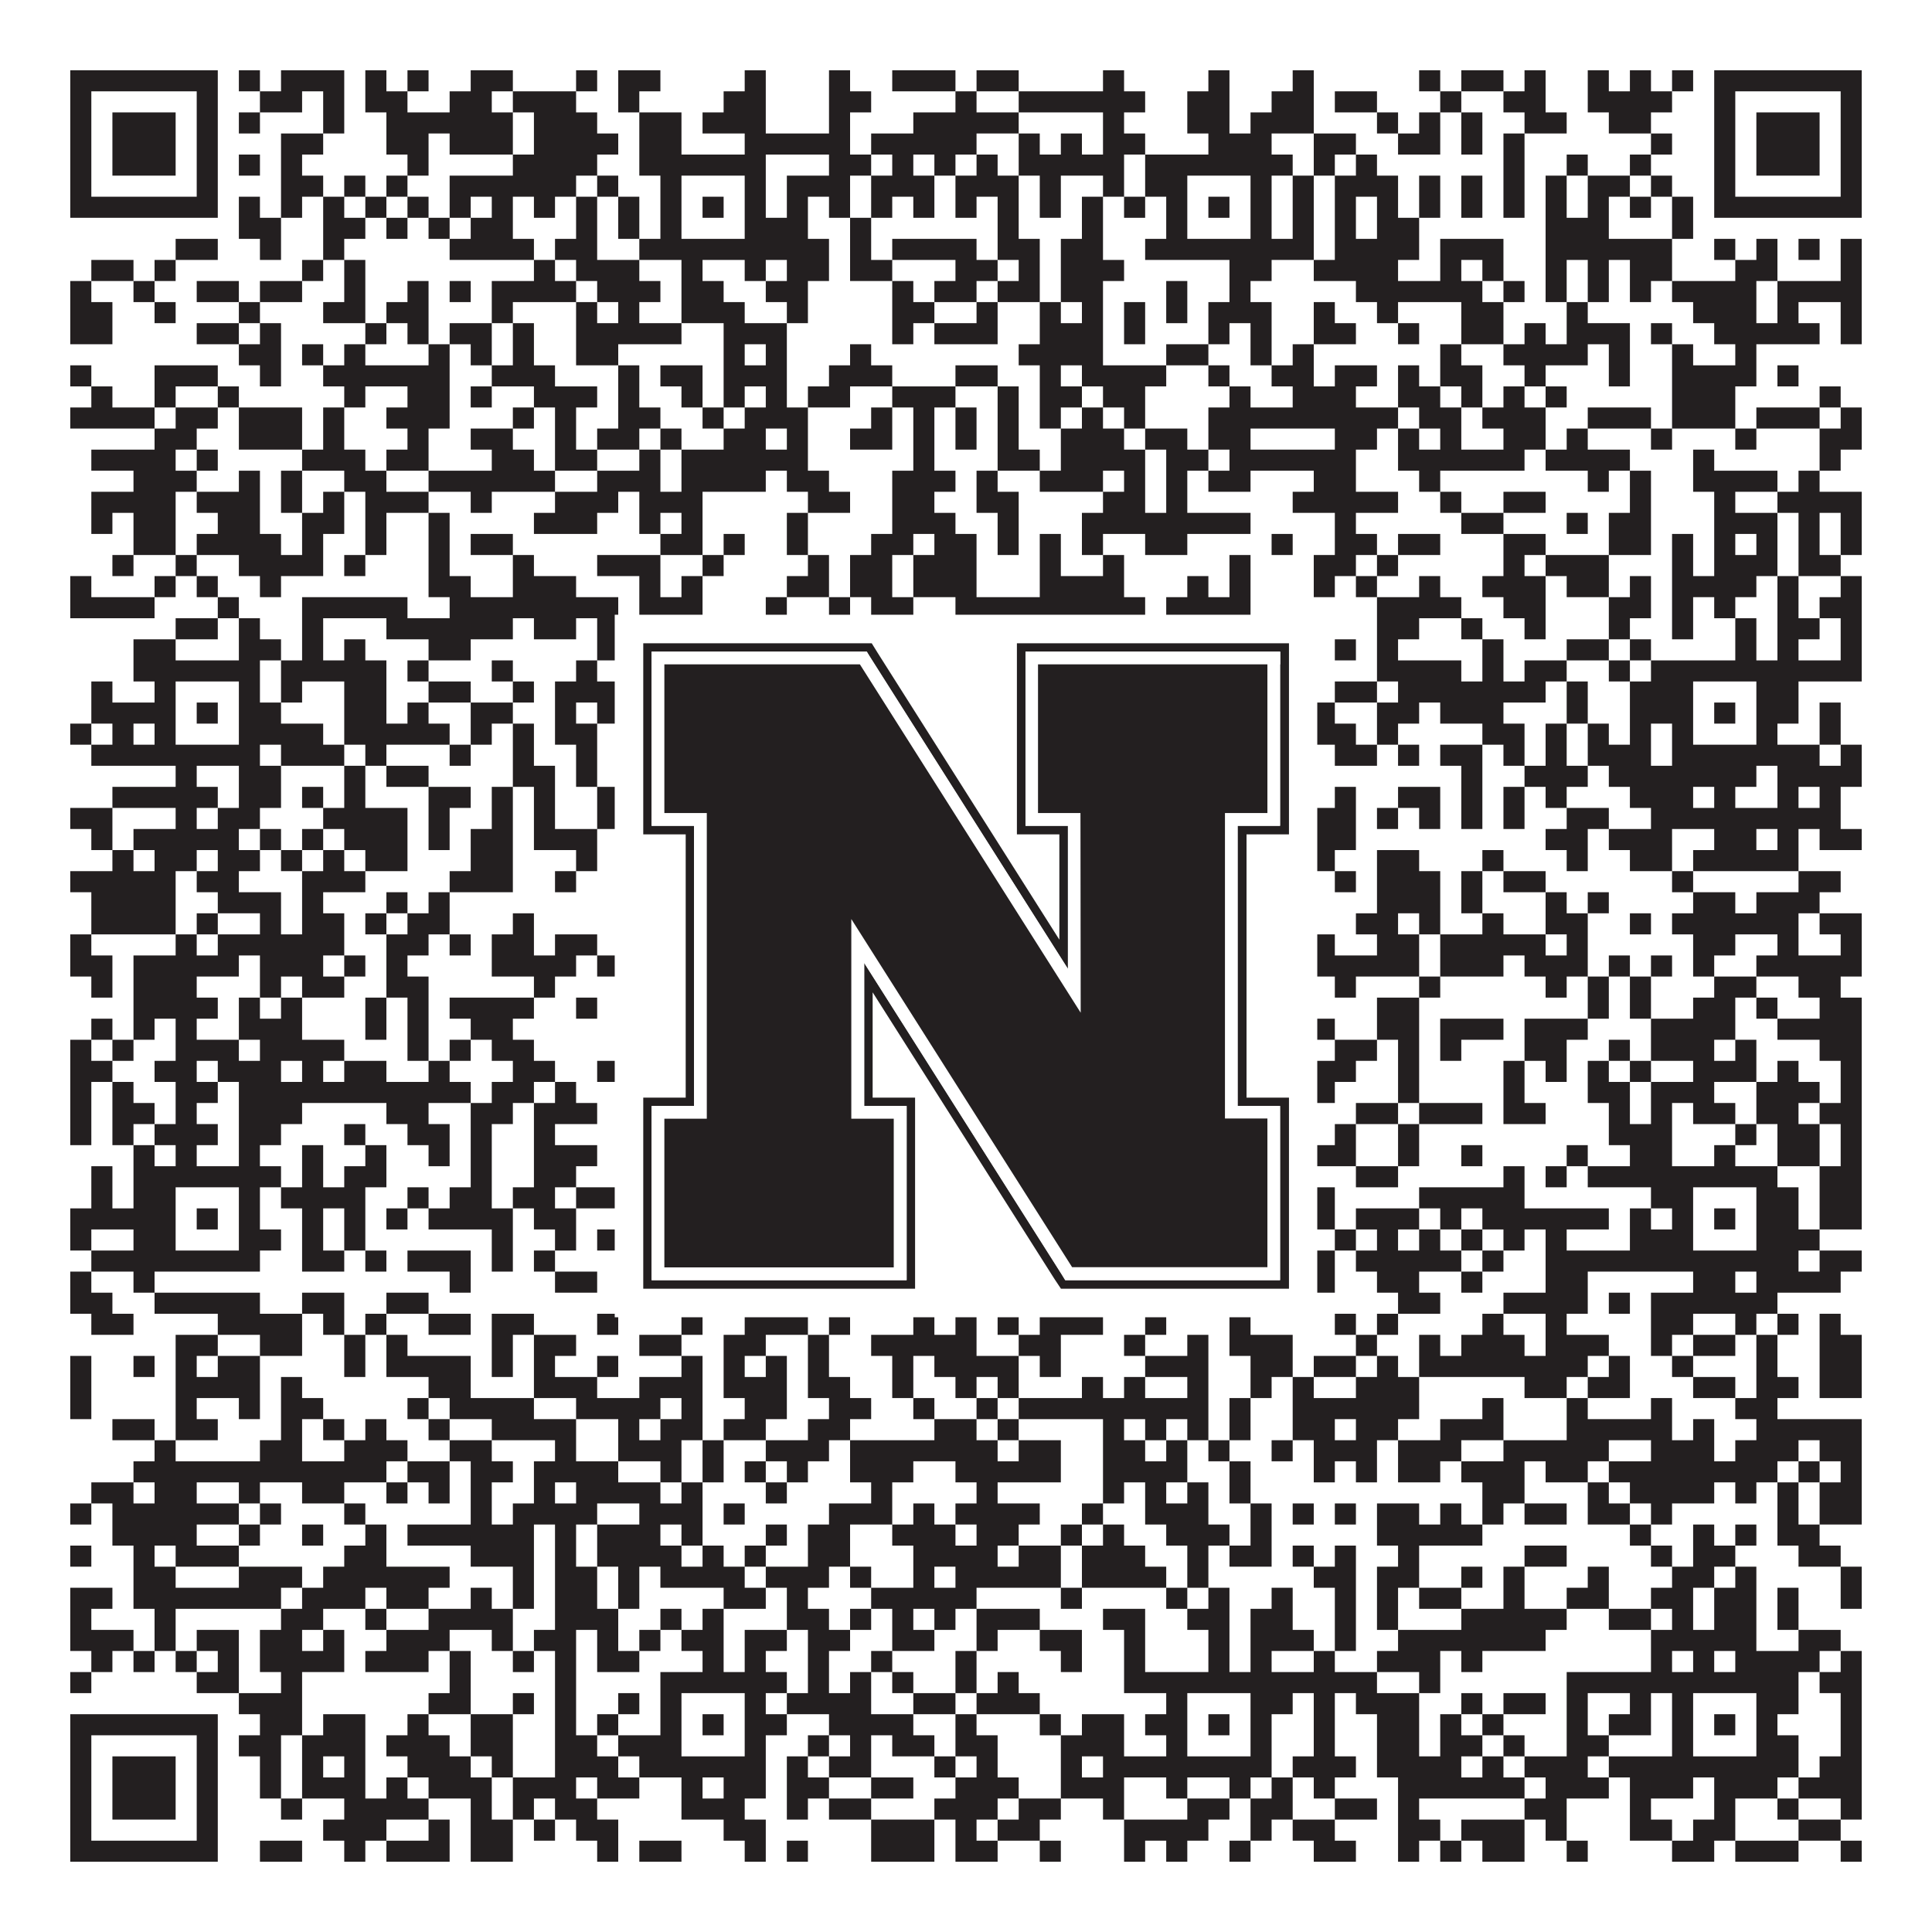
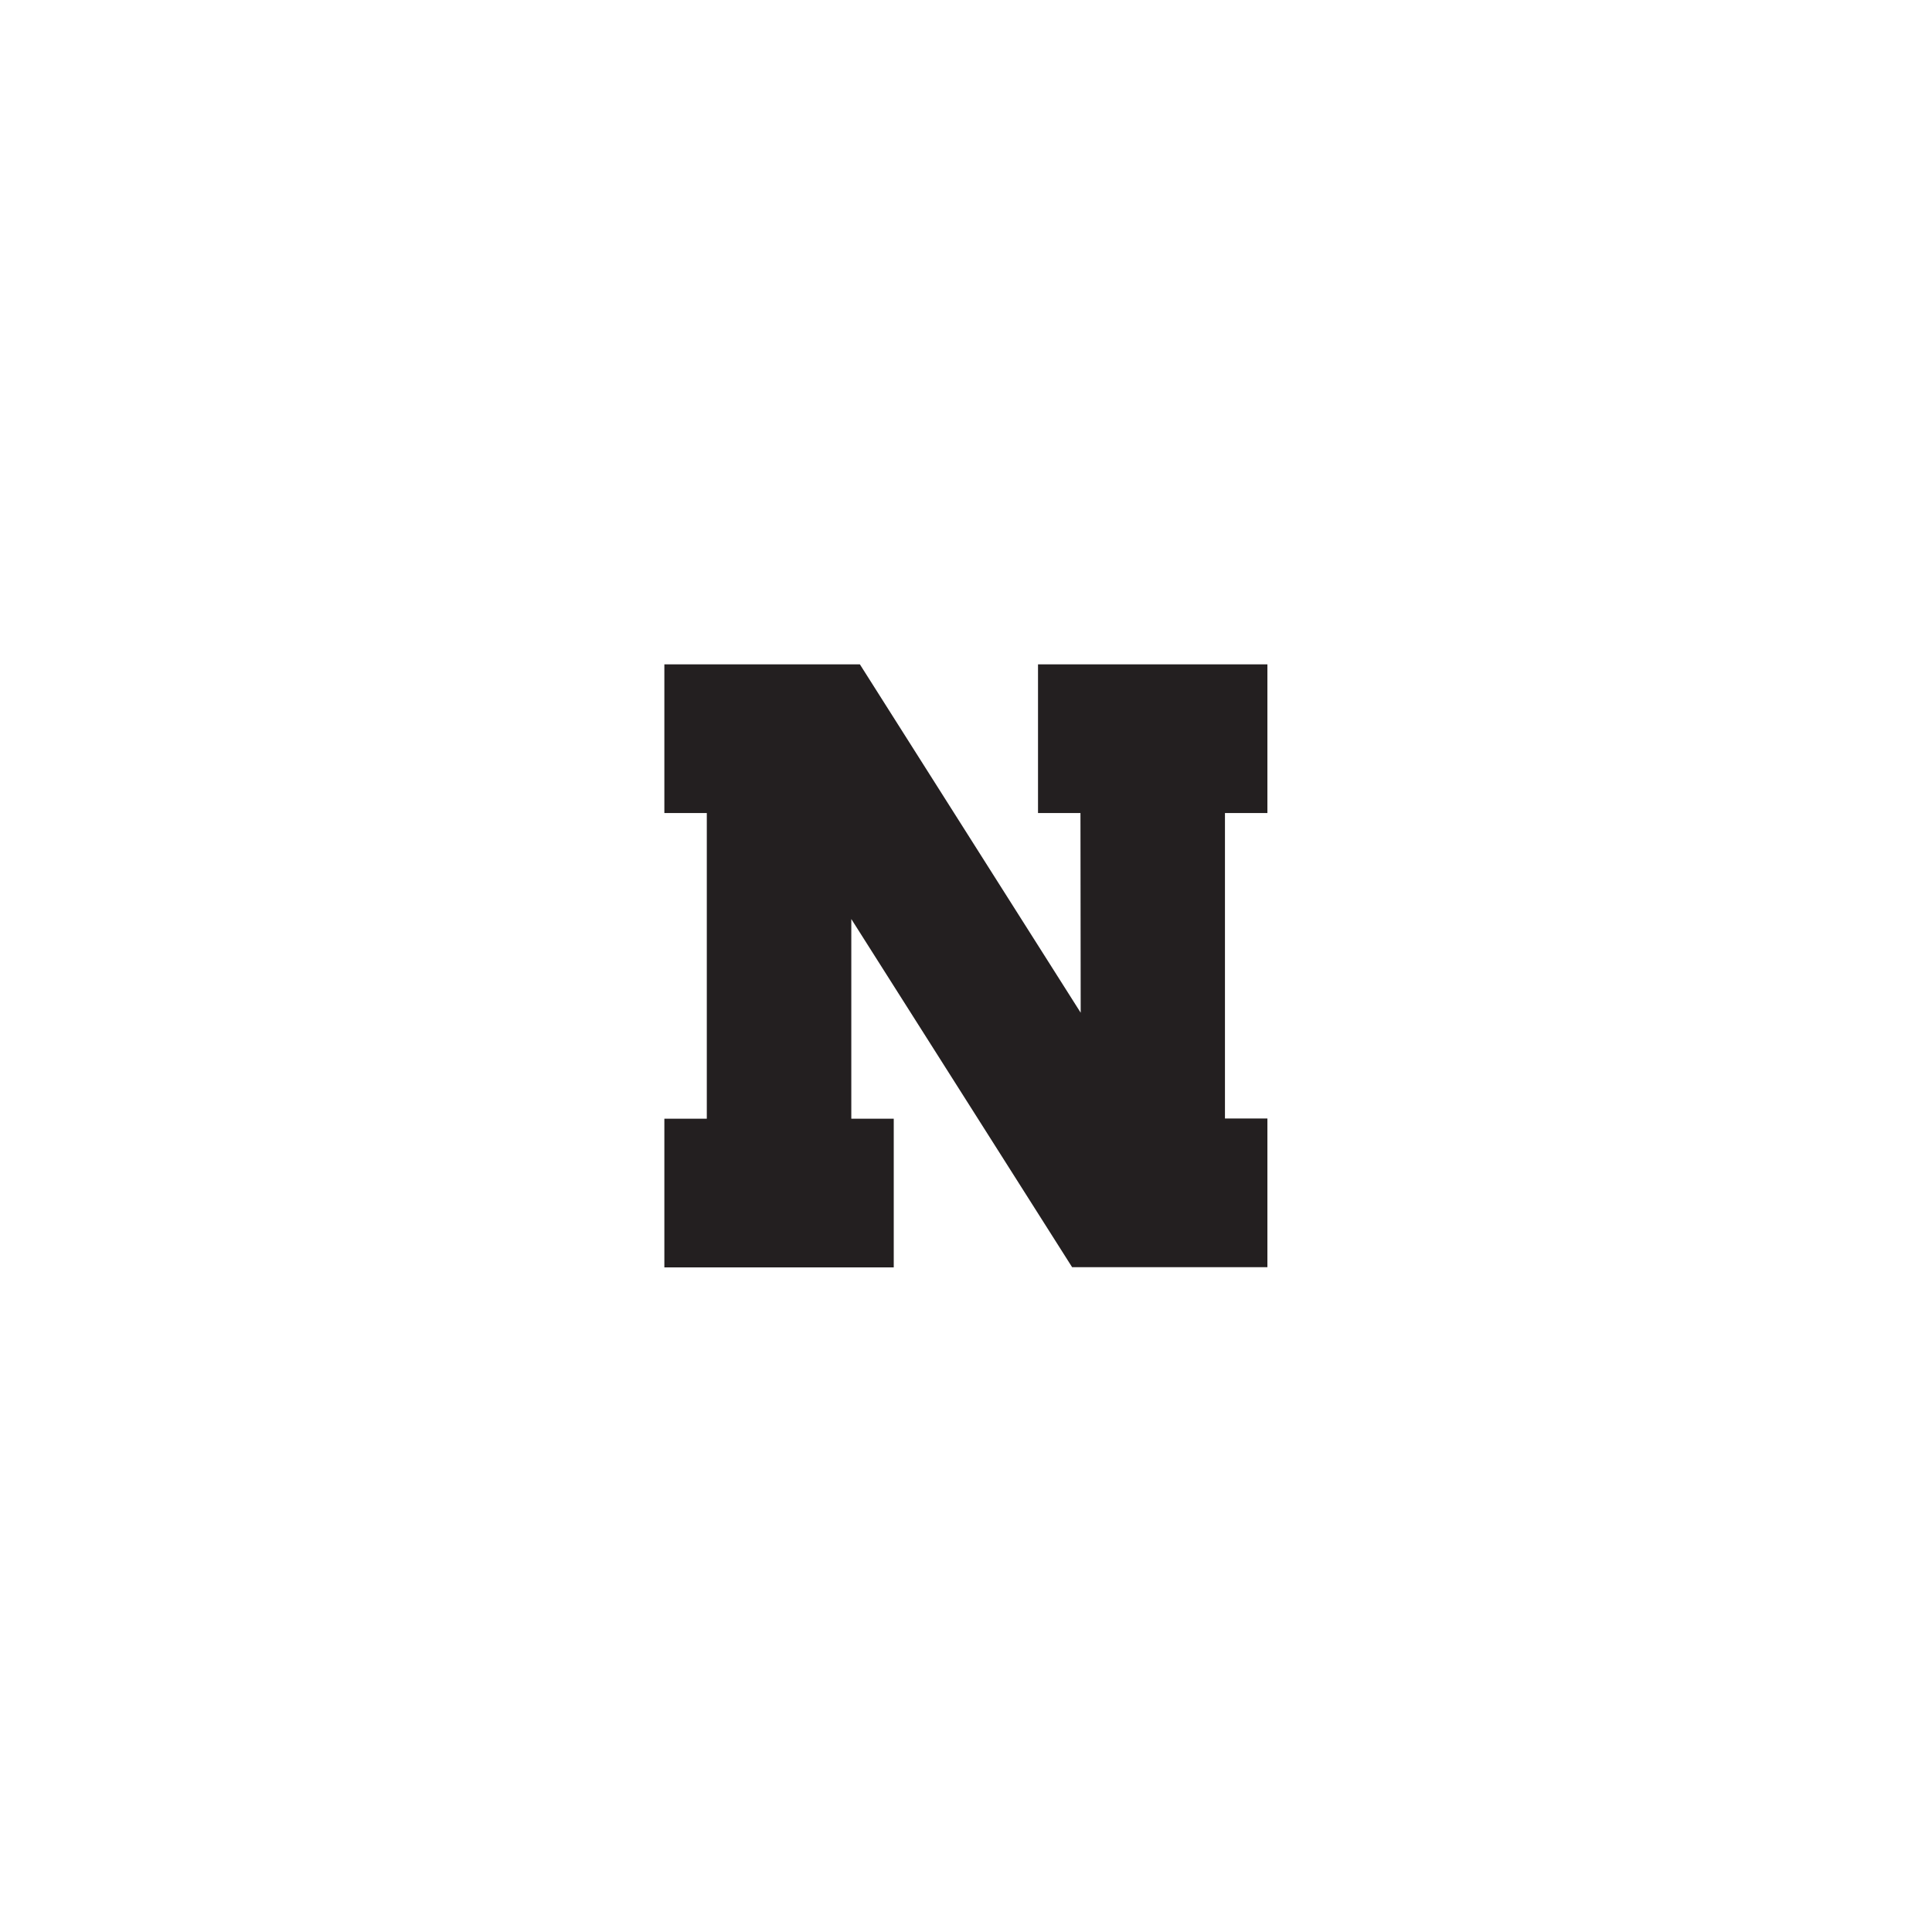
<svg xmlns="http://www.w3.org/2000/svg" version="1.1" width="1100px" height="1100px" viewBox="0 0 1100 1100">
-   <rect x="0" y="0" width="1100" height="1100" fill="#ffffff" fill-opacity="1" />
-   <path fill="#231f20" fill-opacity="1" d="M40,40L124,40L124,52L40,52ZM136,40L148,40L148,52L136,52ZM160,40L196,40L196,52L160,52ZM208,40L220,40L220,52L208,52ZM232,40L244,40L244,52L232,52ZM268,40L292,40L292,52L268,52ZM328,40L340,40L340,52L328,52ZM352,40L376,40L376,52L352,52ZM424,40L436,40L436,52L424,52ZM472,40L484,40L484,52L472,52ZM508,40L544,40L544,52L508,52ZM556,40L580,40L580,52L556,52ZM628,40L640,40L640,52L628,52ZM688,40L700,40L700,52L688,52ZM736,40L748,40L748,52L736,52ZM808,40L820,40L820,52L808,52ZM832,40L856,40L856,52L832,52ZM868,40L880,40L880,52L868,52ZM904,40L916,40L916,52L904,52ZM928,40L940,40L940,52L928,52ZM952,40L964,40L964,52L952,52ZM976,40L1060,40L1060,52L976,52ZM40,52L52,52L52,64L40,64ZM112,52L124,52L124,64L112,64ZM148,52L172,52L172,64L148,64ZM184,52L196,52L196,64L184,64ZM208,52L232,52L232,64L208,64ZM256,52L280,52L280,64L256,64ZM292,52L328,52L328,64L292,64ZM352,52L364,52L364,64L352,64ZM412,52L436,52L436,64L412,64ZM472,52L496,52L496,64L472,64ZM544,52L556,52L556,64L544,64ZM580,52L652,52L652,64L580,64ZM676,52L700,52L700,64L676,64ZM724,52L748,52L748,64L724,64ZM760,52L784,52L784,64L760,64ZM820,52L832,52L832,64L820,64ZM856,52L880,52L880,64L856,64ZM904,52L952,52L952,64L904,64ZM976,52L988,52L988,64L976,64ZM1048,52L1060,52L1060,64L1048,64ZM40,64L52,64L52,76L40,76ZM64,64L100,64L100,76L64,76ZM112,64L124,64L124,76L112,76ZM136,64L148,64L148,76L136,76ZM184,64L196,64L196,76L184,76ZM220,64L292,64L292,76L220,76ZM304,64L340,64L340,76L304,76ZM364,64L388,64L388,76L364,76ZM400,64L436,64L436,76L400,76ZM472,64L484,64L484,76L472,76ZM520,64L580,64L580,76L520,76ZM628,64L640,64L640,76L628,76ZM676,64L700,64L700,76L676,76ZM712,64L748,64L748,76L712,76ZM784,64L796,64L796,76L784,76ZM808,64L820,64L820,76L808,76ZM832,64L844,64L844,76L832,76ZM868,64L892,64L892,76L868,76ZM916,64L940,64L940,76L916,76ZM976,64L988,64L988,76L976,76ZM1000,64L1036,64L1036,76L1000,76ZM1048,64L1060,64L1060,76L1048,76ZM40,76L52,76L52,88L40,88ZM64,76L100,76L100,88L64,88ZM112,76L124,76L124,88L112,88ZM160,76L184,76L184,88L160,88ZM220,76L244,76L244,88L220,88ZM256,76L292,76L292,88L256,88ZM304,76L352,76L352,88L304,88ZM364,76L388,76L388,88L364,88ZM424,76L484,76L484,88L424,88ZM496,76L556,76L556,88L496,88ZM580,76L592,76L592,88L580,88ZM604,76L616,76L616,88L604,88ZM628,76L652,76L652,88L628,88ZM688,76L724,76L724,88L688,88ZM748,76L772,76L772,88L748,88ZM796,76L820,76L820,88L796,88ZM832,76L844,76L844,88L832,88ZM856,76L868,76L868,88L856,88ZM940,76L952,76L952,88L940,88ZM976,76L988,76L988,88L976,88ZM1000,76L1036,76L1036,88L1000,88ZM1048,76L1060,76L1060,88L1048,88ZM40,88L52,88L52,100L40,100ZM64,88L100,88L100,100L64,100ZM112,88L124,88L124,100L112,100ZM136,88L148,88L148,100L136,100ZM160,88L172,88L172,100L160,100ZM232,88L244,88L244,100L232,100ZM292,88L340,88L340,100L292,100ZM364,88L436,88L436,100L364,100ZM472,88L496,88L496,100L472,100ZM508,88L520,88L520,100L508,100ZM532,88L544,88L544,100L532,100ZM556,88L568,88L568,100L556,100ZM580,88L640,88L640,100L580,100ZM652,88L736,88L736,100L652,100ZM748,88L760,88L760,100L748,100ZM772,88L784,88L784,100L772,100ZM856,88L868,88L868,100L856,100ZM892,88L904,88L904,100L892,100ZM928,88L940,88L940,100L928,100ZM976,88L988,88L988,100L976,100ZM1000,88L1036,88L1036,100L1000,100ZM1048,88L1060,88L1060,100L1048,100ZM40,100L52,100L52,112L40,112ZM112,100L124,100L124,112L112,112ZM160,100L184,100L184,112L160,112ZM196,100L208,100L208,112L196,112ZM220,100L232,100L232,112L220,112ZM256,100L328,100L328,112L256,112ZM340,100L352,100L352,112L340,112ZM376,100L388,100L388,112L376,112ZM424,100L436,100L436,112L424,112ZM448,100L484,100L484,112L448,112ZM496,100L532,100L532,112L496,112ZM544,100L580,100L580,112L544,112ZM592,100L604,100L604,112L592,112ZM628,100L640,100L640,112L628,112ZM652,100L676,100L676,112L652,112ZM712,100L724,100L724,112L712,112ZM736,100L748,100L748,112L736,112ZM760,100L796,100L796,112L760,112ZM808,100L820,100L820,112L808,112ZM832,100L844,100L844,112L832,112ZM856,100L868,100L868,112L856,112ZM880,100L892,100L892,112L880,112ZM904,100L928,100L928,112L904,112ZM940,100L952,100L952,112L940,112ZM976,100L988,100L988,112L976,112ZM1048,100L1060,100L1060,112L1048,112ZM40,112L124,112L124,124L40,124ZM136,112L148,112L148,124L136,124ZM160,112L172,112L172,124L160,124ZM184,112L196,112L196,124L184,124ZM208,112L220,112L220,124L208,124ZM232,112L244,112L244,124L232,124ZM256,112L268,112L268,124L256,124ZM280,112L292,112L292,124L280,124ZM304,112L316,112L316,124L304,124ZM328,112L340,112L340,124L328,124ZM352,112L364,112L364,124L352,124ZM376,112L388,112L388,124L376,124ZM400,112L412,112L412,124L400,124ZM424,112L436,112L436,124L424,124ZM448,112L460,112L460,124L448,124ZM472,112L484,112L484,124L472,124ZM496,112L508,112L508,124L496,124ZM520,112L532,112L532,124L520,124ZM544,112L556,112L556,124L544,124ZM568,112L580,112L580,124L568,124ZM592,112L604,112L604,124L592,124ZM616,112L628,112L628,124L616,124ZM640,112L652,112L652,124L640,124ZM664,112L676,112L676,124L664,124ZM688,112L700,112L700,124L688,124ZM712,112L724,112L724,124L712,124ZM736,112L748,112L748,124L736,124ZM760,112L772,112L772,124L760,124ZM784,112L796,112L796,124L784,124ZM808,112L820,112L820,124L808,124ZM832,112L844,112L844,124L832,124ZM856,112L868,112L868,124L856,124ZM880,112L892,112L892,124L880,124ZM904,112L916,112L916,124L904,124ZM928,112L940,112L940,124L928,124ZM952,112L964,112L964,124L952,124ZM976,112L1060,112L1060,124L976,124ZM136,124L160,124L160,136L136,136ZM184,124L208,124L208,136L184,136ZM220,124L232,124L232,136L220,136ZM244,124L256,124L256,136L244,136ZM268,124L292,124L292,136L268,136ZM328,124L340,124L340,136L328,136ZM352,124L364,124L364,136L352,136ZM376,124L388,124L388,136L376,136ZM424,124L460,124L460,136L424,136ZM484,124L496,124L496,136L484,136ZM568,124L580,124L580,136L568,136ZM616,124L628,124L628,136L616,136ZM664,124L676,124L676,136L664,136ZM712,124L724,124L724,136L712,136ZM736,124L748,124L748,136L736,136ZM760,124L772,124L772,136L760,136ZM784,124L808,124L808,136L784,136ZM880,124L916,124L916,136L880,136ZM952,124L964,124L964,136L952,136ZM100,136L124,136L124,148L100,148ZM148,136L160,136L160,148L148,148ZM184,136L196,136L196,148L184,148ZM256,136L304,136L304,148L256,148ZM316,136L340,136L340,148L316,148ZM364,136L472,136L472,148L364,148ZM484,136L496,136L496,148L484,148ZM508,136L556,136L556,148L508,148ZM568,136L592,136L592,148L568,148ZM604,136L628,136L628,148L604,148ZM652,136L748,136L748,148L652,148ZM760,136L808,136L808,148L760,148ZM820,136L856,136L856,148L820,148ZM880,136L952,136L952,148L880,148ZM976,136L988,136L988,148L976,148ZM1000,136L1012,136L1012,148L1000,148ZM1024,136L1036,136L1036,148L1024,148ZM1048,136L1060,136L1060,148L1048,148ZM52,148L76,148L76,160L52,160ZM88,148L100,148L100,160L88,160ZM172,148L184,148L184,160L172,160ZM196,148L208,148L208,160L196,160ZM304,148L316,148L316,160L304,160ZM328,148L364,148L364,160L328,160ZM388,148L400,148L400,160L388,160ZM424,148L436,148L436,160L424,160ZM448,148L472,148L472,160L448,160ZM484,148L508,148L508,160L484,160ZM544,148L568,148L568,160L544,160ZM580,148L592,148L592,160L580,160ZM604,148L640,148L640,160L604,160ZM700,148L724,148L724,160L700,160ZM748,148L796,148L796,160L748,160ZM820,148L832,148L832,160L820,160ZM844,148L856,148L856,160L844,160ZM880,148L892,148L892,160L880,160ZM904,148L916,148L916,160L904,160ZM928,148L952,148L952,160L928,160ZM988,148L1012,148L1012,160L988,160ZM1048,148L1060,148L1060,160L1048,160ZM40,160L52,160L52,172L40,172ZM76,160L88,160L88,172L76,172ZM112,160L136,160L136,172L112,172ZM148,160L172,160L172,172L148,172ZM196,160L208,160L208,172L196,172ZM232,160L244,160L244,172L232,172ZM256,160L268,160L268,172L256,172ZM280,160L328,160L328,172L280,172ZM340,160L376,160L376,172L340,172ZM388,160L412,160L412,172L388,172ZM436,160L460,160L460,172L436,172ZM508,160L520,160L520,172L508,172ZM532,160L556,160L556,172L532,172ZM568,160L592,160L592,172L568,172ZM604,160L628,160L628,172L604,172ZM664,160L676,160L676,172L664,172ZM700,160L712,160L712,172L700,172ZM772,160L844,160L844,172L772,172ZM856,160L868,160L868,172L856,172ZM880,160L892,160L892,172L880,172ZM904,160L916,160L916,172L904,172ZM928,160L940,160L940,172L928,172ZM952,160L1000,160L1000,172L952,172ZM1012,160L1060,160L1060,172L1012,172ZM40,172L64,172L64,184L40,184ZM88,172L100,172L100,184L88,184ZM136,172L148,172L148,184L136,184ZM184,172L208,172L208,184L184,184ZM220,172L244,172L244,184L220,184ZM280,172L292,172L292,184L280,184ZM328,172L340,172L340,184L328,184ZM352,172L364,172L364,184L352,184ZM388,172L424,172L424,184L388,184ZM448,172L460,172L460,184L448,184ZM508,172L532,172L532,184L508,184ZM556,172L568,172L568,184L556,184ZM592,172L604,172L604,184L592,184ZM616,172L628,172L628,184L616,184ZM640,172L652,172L652,184L640,184ZM664,172L676,172L676,184L664,184ZM688,172L724,172L724,184L688,184ZM748,172L760,172L760,184L748,184ZM784,172L796,172L796,184L784,184ZM832,172L856,172L856,184L832,184ZM892,172L904,172L904,184L892,184ZM964,172L1000,172L1000,184L964,184ZM1012,172L1024,172L1024,184L1012,184ZM1048,172L1060,172L1060,184L1048,184ZM40,184L64,184L64,196L40,196ZM112,184L136,184L136,196L112,196ZM148,184L160,184L160,196L148,196ZM208,184L220,184L220,196L208,196ZM232,184L244,184L244,196L232,196ZM256,184L280,184L280,196L256,196ZM292,184L304,184L304,196L292,196ZM328,184L388,184L388,196L328,196ZM412,184L448,184L448,196L412,196ZM508,184L520,184L520,196L508,196ZM532,184L568,184L568,196L532,196ZM592,184L628,184L628,196L592,196ZM640,184L652,184L652,196L640,196ZM688,184L700,184L700,196L688,196ZM712,184L724,184L724,196L712,196ZM748,184L772,184L772,196L748,196ZM796,184L808,184L808,196L796,196ZM832,184L856,184L856,196L832,196ZM868,184L880,184L880,196L868,196ZM892,184L928,184L928,196L892,196ZM940,184L952,184L952,196L940,196ZM976,184L1036,184L1036,196L976,196ZM1048,184L1060,184L1060,196L1048,196ZM136,196L160,196L160,208L136,208ZM172,196L184,196L184,208L172,208ZM196,196L208,196L208,208L196,208ZM244,196L256,196L256,208L244,208ZM268,196L280,196L280,208L268,208ZM292,196L304,196L304,208L292,208ZM328,196L352,196L352,208L328,208ZM412,196L424,196L424,208L412,208ZM436,196L448,196L448,208L436,208ZM484,196L496,196L496,208L484,208ZM580,196L628,196L628,208L580,208ZM664,196L688,196L688,208L664,208ZM712,196L724,196L724,208L712,208ZM736,196L748,196L748,208L736,208ZM820,196L832,196L832,208L820,208ZM856,196L904,196L904,208L856,208ZM916,196L928,196L928,208L916,208ZM952,196L964,196L964,208L952,208ZM988,196L1000,196L1000,208L988,208ZM40,208L52,208L52,220L40,220ZM88,208L124,208L124,220L88,220ZM148,208L160,208L160,220L148,220ZM184,208L256,208L256,220L184,220ZM280,208L316,208L316,220L280,220ZM352,208L364,208L364,220L352,220ZM376,208L400,208L400,220L376,220ZM412,208L448,208L448,220L412,220ZM472,208L508,208L508,220L472,220ZM544,208L568,208L568,220L544,220ZM592,208L604,208L604,220L592,220ZM616,208L664,208L664,220L616,220ZM688,208L700,208L700,220L688,220ZM724,208L748,208L748,220L724,220ZM760,208L784,208L784,220L760,220ZM796,208L808,208L808,220L796,220ZM820,208L844,208L844,220L820,220ZM868,208L880,208L880,220L868,220ZM916,208L928,208L928,220L916,220ZM952,208L1000,208L1000,220L952,220ZM1012,208L1024,208L1024,220L1012,220ZM52,220L64,220L64,232L52,232ZM88,220L100,220L100,232L88,232ZM124,220L136,220L136,232L124,232ZM196,220L208,220L208,232L196,232ZM232,220L256,220L256,232L232,232ZM268,220L280,220L280,232L268,232ZM304,220L340,220L340,232L304,232ZM352,220L364,220L364,232L352,232ZM388,220L400,220L400,232L388,232ZM412,220L424,220L424,232L412,232ZM436,220L448,220L448,232L436,232ZM460,220L484,220L484,232L460,232ZM508,220L544,220L544,232L508,232ZM568,220L580,220L580,232L568,232ZM592,220L616,220L616,232L592,232ZM628,220L652,220L652,232L628,232ZM700,220L712,220L712,232L700,232ZM736,220L772,220L772,232L736,232ZM796,220L820,220L820,232L796,232ZM832,220L844,220L844,232L832,232ZM856,220L868,220L868,232L856,232ZM880,220L892,220L892,232L880,232ZM952,220L988,220L988,232L952,232ZM1036,220L1048,220L1048,232L1036,232ZM40,232L88,232L88,244L40,244ZM100,232L124,232L124,244L100,244ZM136,232L172,232L172,244L136,244ZM184,232L196,232L196,244L184,244ZM220,232L256,232L256,244L220,244ZM292,232L304,232L304,244L292,244ZM316,232L328,232L328,244L316,244ZM352,232L376,232L376,244L352,244ZM400,232L412,232L412,244L400,244ZM424,232L460,232L460,244L424,244ZM496,232L508,232L508,244L496,244ZM520,232L532,232L532,244L520,244ZM544,232L556,232L556,244L544,244ZM568,232L580,232L580,244L568,244ZM592,232L604,232L604,244L592,244ZM616,232L628,232L628,244L616,244ZM640,232L652,232L652,244L640,244ZM688,232L796,232L796,244L688,244ZM808,232L832,232L832,244L808,244ZM844,232L880,232L880,244L844,244ZM904,232L940,232L940,244L904,244ZM952,232L988,232L988,244L952,244ZM1000,232L1036,232L1036,244L1000,244ZM1048,232L1060,232L1060,244L1048,244ZM88,244L112,244L112,256L88,256ZM136,244L172,244L172,256L136,256ZM184,244L196,244L196,256L184,256ZM232,244L244,244L244,256L232,256ZM268,244L292,244L292,256L268,256ZM316,244L328,244L328,256L316,256ZM340,244L364,244L364,256L340,256ZM376,244L388,244L388,256L376,256ZM412,244L436,244L436,256L412,256ZM448,244L460,244L460,256L448,256ZM484,244L508,244L508,256L484,256ZM520,244L532,244L532,256L520,256ZM544,244L556,244L556,256L544,256ZM568,244L580,244L580,256L568,256ZM604,244L640,244L640,256L604,256ZM652,244L676,244L676,256L652,256ZM688,244L712,244L712,256L688,256ZM760,244L784,244L784,256L760,256ZM796,244L808,244L808,256L796,256ZM820,244L832,244L832,256L820,256ZM856,244L880,244L880,256L856,256ZM892,244L904,244L904,256L892,256ZM940,244L952,244L952,256L940,256ZM988,244L1000,244L1000,256L988,256ZM1036,244L1060,244L1060,256L1036,256ZM52,256L100,256L100,268L52,268ZM112,256L124,256L124,268L112,268ZM172,256L208,256L208,268L172,268ZM220,256L244,256L244,268L220,268ZM280,256L304,256L304,268L280,268ZM316,256L340,256L340,268L316,268ZM364,256L376,256L376,268L364,268ZM388,256L460,256L460,268L388,268ZM520,256L532,256L532,268L520,268ZM568,256L592,256L592,268L568,268ZM604,256L652,256L652,268L604,268ZM664,256L688,256L688,268L664,268ZM700,256L772,256L772,268L700,268ZM796,256L868,256L868,268L796,268ZM880,256L928,256L928,268L880,268ZM964,256L976,256L976,268L964,268ZM1036,256L1048,256L1048,268L1036,268ZM76,268L112,268L112,280L76,280ZM136,268L148,268L148,280L136,280ZM160,268L172,268L172,280L160,280ZM196,268L220,268L220,280L196,280ZM244,268L316,268L316,280L244,280ZM340,268L376,268L376,280L340,280ZM388,268L436,268L436,280L388,280ZM448,268L472,268L472,280L448,280ZM508,268L544,268L544,280L508,280ZM556,268L568,268L568,280L556,280ZM592,268L628,268L628,280L592,280ZM640,268L652,268L652,280L640,280ZM664,268L676,268L676,280L664,280ZM688,268L712,268L712,280L688,280ZM748,268L772,268L772,280L748,280ZM808,268L820,268L820,280L808,280ZM904,268L916,268L916,280L904,280ZM928,268L940,268L940,280L928,280ZM964,268L1012,268L1012,280L964,280ZM1024,268L1036,268L1036,280L1024,280ZM52,280L100,280L100,292L52,292ZM112,280L148,280L148,292L112,292ZM160,280L172,280L172,292L160,292ZM184,280L196,280L196,292L184,292ZM208,280L244,280L244,292L208,292ZM268,280L280,280L280,292L268,292ZM316,280L352,280L352,292L316,292ZM364,280L400,280L400,292L364,292ZM460,280L484,280L484,292L460,292ZM508,280L532,280L532,292L508,292ZM556,280L580,280L580,292L556,292ZM628,280L652,280L652,292L628,292ZM664,280L676,280L676,292L664,292ZM736,280L796,280L796,292L736,292ZM820,280L832,280L832,292L820,292ZM856,280L880,280L880,292L856,292ZM928,280L940,280L940,292L928,292ZM976,280L988,280L988,292L976,292ZM1012,280L1060,280L1060,292L1012,292ZM52,292L64,292L64,304L52,304ZM76,292L100,292L100,304L76,304ZM124,292L148,292L148,304L124,304ZM172,292L196,292L196,304L172,304ZM208,292L220,292L220,304L208,304ZM244,292L256,292L256,304L244,304ZM304,292L340,292L340,304L304,304ZM364,292L376,292L376,304L364,304ZM388,292L400,292L400,304L388,304ZM448,292L460,292L460,304L448,304ZM508,292L544,292L544,304L508,304ZM568,292L580,292L580,304L568,304ZM616,292L712,292L712,304L616,304ZM760,292L772,292L772,304L760,304ZM832,292L856,292L856,304L832,304ZM892,292L904,292L904,304L892,304ZM916,292L940,292L940,304L916,304ZM976,292L1012,292L1012,304L976,304ZM1024,292L1036,292L1036,304L1024,304ZM1048,292L1060,292L1060,304L1048,304ZM76,304L100,304L100,316L76,316ZM112,304L160,304L160,316L112,316ZM172,304L184,304L184,316L172,316ZM208,304L220,304L220,316L208,316ZM244,304L256,304L256,316L244,316ZM268,304L292,304L292,316L268,316ZM376,304L400,304L400,316L376,316ZM412,304L424,304L424,316L412,316ZM448,304L460,304L460,316L448,316ZM496,304L520,304L520,316L496,316ZM532,304L556,304L556,316L532,316ZM568,304L580,304L580,316L568,316ZM592,304L604,304L604,316L592,316ZM616,304L628,304L628,316L616,316ZM652,304L676,304L676,316L652,316ZM724,304L736,304L736,316L724,316ZM760,304L784,304L784,316L760,316ZM796,304L820,304L820,316L796,316ZM856,304L880,304L880,316L856,316ZM916,304L940,304L940,316L916,316ZM952,304L964,304L964,316L952,316ZM976,304L988,304L988,316L976,316ZM1000,304L1012,304L1012,316L1000,316ZM1024,304L1036,304L1036,316L1024,316ZM1048,304L1060,304L1060,316L1048,316ZM64,316L76,316L76,328L64,328ZM100,316L112,316L112,328L100,328ZM136,316L184,316L184,328L136,328ZM196,316L208,316L208,328L196,328ZM244,316L256,316L256,328L244,328ZM292,316L304,316L304,328L292,328ZM340,316L376,316L376,328L340,328ZM400,316L412,316L412,328L400,328ZM460,316L472,316L472,328L460,328ZM484,316L508,316L508,328L484,328ZM520,316L556,316L556,328L520,328ZM592,316L604,316L604,328L592,328ZM628,316L640,316L640,328L628,328ZM700,316L712,316L712,328L700,328ZM748,316L772,316L772,328L748,328ZM784,316L796,316L796,328L784,328ZM856,316L868,316L868,328L856,328ZM880,316L916,316L916,328L880,328ZM952,316L964,316L964,328L952,328ZM976,316L1012,316L1012,328L976,328ZM1024,316L1048,316L1048,328L1024,328ZM40,328L52,328L52,340L40,340ZM88,328L100,328L100,340L88,340ZM112,328L124,328L124,340L112,340ZM148,328L160,328L160,340L148,340ZM244,328L268,328L268,340L244,340ZM292,328L328,328L328,340L292,340ZM364,328L376,328L376,340L364,340ZM388,328L400,328L400,340L388,340ZM448,328L472,328L472,340L448,340ZM484,328L508,328L508,340L484,340ZM520,328L556,328L556,340L520,340ZM592,328L640,328L640,340L592,340ZM676,328L688,328L688,340L676,340ZM700,328L712,328L712,340L700,340ZM748,328L760,328L760,340L748,340ZM772,328L784,328L784,340L772,340ZM808,328L820,328L820,340L808,340ZM844,328L880,328L880,340L844,340ZM892,328L916,328L916,340L892,340ZM928,328L940,328L940,340L928,340ZM952,328L1000,328L1000,340L952,340ZM1012,328L1024,328L1024,340L1012,340ZM1048,328L1060,328L1060,340L1048,340ZM40,340L88,340L88,352L40,352ZM124,340L136,340L136,352L124,352ZM172,340L232,340L232,352L172,352ZM256,340L352,340L352,352L256,352ZM364,340L400,340L400,352L364,352ZM436,340L448,340L448,352L436,352ZM472,340L484,340L484,352L472,352ZM496,340L520,340L520,352L496,352ZM544,340L652,340L652,352L544,352ZM664,340L712,340L712,352L664,352ZM784,340L832,340L832,352L784,352ZM856,340L880,340L880,352L856,352ZM916,340L940,340L940,352L916,352ZM952,340L964,340L964,352L952,352ZM976,340L988,340L988,352L976,352ZM1012,340L1024,340L1024,352L1012,352ZM1036,340L1060,340L1060,352L1036,352ZM100,352L124,352L124,364L100,364ZM136,352L148,352L148,364L136,364ZM172,352L184,352L184,364L172,364ZM220,352L292,352L292,364L220,364ZM304,352L328,352L328,364L304,364ZM340,352L352,352L352,364L340,364ZM376,352L388,352L388,364L376,364ZM400,352L412,352L412,364L400,364ZM436,352L484,352L484,364L436,364ZM508,352L532,352L532,364L508,364ZM544,352L616,352L616,364L544,364ZM628,352L664,352L664,364L628,364ZM700,352L748,352L748,364L700,364ZM784,352L808,352L808,364L784,364ZM832,352L844,352L844,364L832,364ZM868,352L880,352L880,364L868,364ZM916,352L928,352L928,364L916,364ZM952,352L964,352L964,364L952,364ZM988,352L1000,352L1000,364L988,364ZM1012,352L1036,352L1036,364L1012,364ZM1048,352L1060,352L1060,364L1048,364ZM76,364L100,364L100,376L76,376ZM136,364L160,364L160,376L136,376ZM172,364L184,364L184,376L172,376ZM196,364L208,364L208,376L196,376ZM244,364L268,364L268,376L244,376ZM340,364L352,364L352,376L340,376ZM364,364L388,364L388,376L364,376ZM400,364L436,364L436,376L400,376ZM460,364L484,364L484,376L460,376ZM496,364L520,364L520,376L496,376ZM580,364L592,364L592,376L580,376ZM604,364L628,364L628,376L604,376ZM640,364L664,364L664,376L640,376ZM676,364L688,364L688,376L676,376ZM700,364L712,364L712,376L700,376ZM760,364L772,364L772,376L760,376ZM784,364L796,364L796,376L784,376ZM844,364L856,364L856,376L844,376ZM892,364L916,364L916,376L892,376ZM928,364L940,364L940,376L928,376ZM988,364L1000,364L1000,376L988,376ZM1012,364L1024,364L1024,376L1012,376ZM1048,364L1060,364L1060,376L1048,376ZM76,376L148,376L148,388L76,388ZM160,376L220,376L220,388L160,388ZM232,376L244,376L244,388L232,388ZM280,376L292,376L292,388L280,388ZM328,376L340,376L340,388L328,388ZM364,376L436,376L436,388L364,388ZM448,376L460,376L460,388L448,388ZM484,376L496,376L496,388L484,388ZM508,376L532,376L532,388L508,388ZM544,376L556,376L556,388L544,388ZM568,376L592,376L592,388L568,388ZM628,376L748,376L748,388L628,388ZM784,376L832,376L832,388L784,388ZM844,376L856,376L856,388L844,388ZM868,376L892,376L892,388L868,388ZM916,376L928,376L928,388L916,388ZM940,376L1060,376L1060,388L940,388ZM52,388L64,388L64,400L52,400ZM88,388L100,388L100,400L88,400ZM136,388L148,388L148,400L136,400ZM160,388L172,388L172,400L160,400ZM196,388L220,388L220,400L196,400ZM244,388L268,388L268,400L244,400ZM292,388L304,388L304,400L292,400ZM316,388L352,388L352,400L316,400ZM364,388L388,388L388,400L364,400ZM424,388L436,388L436,400L424,400ZM472,388L496,388L496,400L472,400ZM508,388L544,388L544,400L508,400ZM556,388L568,388L568,400L556,400ZM580,388L592,388L592,400L580,400ZM628,388L640,388L640,400L628,400ZM652,388L676,388L676,400L652,400ZM712,388L724,388L724,400L712,400ZM760,388L784,388L784,400L760,400ZM796,388L880,388L880,400L796,400ZM892,388L904,388L904,400L892,400ZM928,388L964,388L964,400L928,400ZM1000,388L1024,388L1024,400L1000,400ZM52,400L100,400L100,412L52,412ZM112,400L124,400L124,412L112,412ZM136,400L160,400L160,412L136,412ZM196,400L220,400L220,412L196,412ZM232,400L244,400L244,412L232,412ZM268,400L292,400L292,412L268,412ZM316,400L328,400L328,412L316,412ZM340,400L388,400L388,412L340,412ZM400,400L412,400L412,412L400,412ZM424,400L448,400L448,412L424,412ZM460,400L484,400L484,412L460,412ZM508,400L520,400L520,412L508,412ZM544,400L556,400L556,412L544,412ZM568,400L604,400L604,412L568,412ZM616,400L628,400L628,412L616,412ZM664,400L676,400L676,412L664,412ZM688,400L700,400L700,412L688,412ZM712,400L736,400L736,412L712,412ZM748,400L760,400L760,412L748,412ZM784,400L808,400L808,412L784,412ZM820,400L856,400L856,412L820,412ZM892,400L904,400L904,412L892,412ZM928,400L964,400L964,412L928,412ZM976,400L988,400L988,412L976,412ZM1000,400L1024,400L1024,412L1000,412ZM1036,400L1048,400L1048,412L1036,412ZM40,412L52,412L52,424L40,424ZM64,412L76,412L76,424L64,424ZM88,412L100,412L100,424L88,424ZM136,412L184,412L184,424L136,424ZM196,412L256,412L256,424L196,424ZM268,412L280,412L280,424L268,424ZM292,412L304,412L304,424L292,424ZM316,412L340,412L340,424L316,424ZM376,412L388,412L388,424L376,424ZM424,412L448,412L448,424L424,424ZM472,412L508,412L508,424L472,424ZM520,412L532,412L532,424L520,424ZM544,412L568,412L568,424L544,424ZM616,412L652,412L652,424L616,424ZM664,412L676,412L676,424L664,424ZM712,412L724,412L724,424L712,424ZM736,412L772,412L772,424L736,424ZM784,412L796,412L796,424L784,424ZM844,412L868,412L868,424L844,424ZM880,412L892,412L892,424L880,424ZM904,412L916,412L916,424L904,424ZM928,412L940,412L940,424L928,424ZM952,412L964,412L964,424L952,424ZM1000,412L1012,412L1012,424L1000,424ZM1036,412L1048,412L1048,424L1036,424ZM52,424L148,424L148,436L52,436ZM160,424L196,424L196,436L160,436ZM208,424L220,424L220,436L208,436ZM256,424L268,424L268,436L256,436ZM292,424L304,424L304,436L292,436ZM328,424L340,424L340,436L328,436ZM376,424L448,424L448,436L376,436ZM460,424L484,424L484,436L460,436ZM520,424L532,424L532,436L520,436ZM544,424L652,424L652,436L544,436ZM664,424L724,424L724,436L664,436ZM736,424L748,424L748,436L736,436ZM760,424L784,424L784,436L760,436ZM796,424L808,424L808,436L796,436ZM820,424L844,424L844,436L820,436ZM856,424L868,424L868,436L856,436ZM880,424L892,424L892,436L880,436ZM904,424L940,424L940,436L904,436ZM952,424L1036,424L1036,436L952,436ZM1048,424L1060,424L1060,436L1048,436ZM100,436L112,436L112,448L100,448ZM136,436L160,436L160,448L136,448ZM196,436L208,436L208,448L196,448ZM220,436L244,436L244,448L220,448ZM292,436L316,436L316,448L292,448ZM328,436L340,436L340,448L328,448ZM364,436L376,436L376,448L364,448ZM388,436L448,436L448,448L388,448ZM472,436L496,436L496,448L472,448ZM532,436L544,436L544,448L532,448ZM580,436L592,436L592,448L580,448ZM616,436L676,436L676,448L616,448ZM688,436L724,436L724,448L688,448ZM736,436L748,436L748,448L736,448ZM832,436L844,436L844,448L832,448ZM868,436L904,436L904,448L868,448ZM916,436L1000,436L1000,448L916,448ZM1012,436L1060,436L1060,448L1012,448ZM64,448L124,448L124,460L64,460ZM136,448L160,448L160,460L136,460ZM172,448L184,448L184,460L172,460ZM196,448L208,448L208,460L196,460ZM244,448L268,448L268,460L244,460ZM280,448L292,448L292,460L280,460ZM304,448L316,448L316,460L304,460ZM340,448L376,448L376,460L340,460ZM400,448L412,448L412,460L400,460ZM424,448L472,448L472,460L424,460ZM484,448L496,448L496,460L484,460ZM520,448L568,448L568,460L520,460ZM580,448L592,448L592,460L580,460ZM604,448L628,448L628,460L604,460ZM640,448L676,448L676,460L640,460ZM688,448L700,448L700,460L688,460ZM712,448L748,448L748,460L712,460ZM760,448L772,448L772,460L760,460ZM796,448L820,448L820,460L796,460ZM832,448L844,448L844,460L832,460ZM856,448L868,448L868,460L856,460ZM880,448L892,448L892,460L880,460ZM928,448L964,448L964,460L928,460ZM976,448L988,448L988,460L976,460ZM1012,448L1024,448L1024,460L1012,460ZM1036,448L1048,448L1048,460L1036,460ZM40,460L64,460L64,472L40,472ZM100,460L112,460L112,472L100,472ZM124,460L148,460L148,472L124,472ZM184,460L232,460L232,472L184,472ZM244,460L256,460L256,472L244,472ZM280,460L292,460L292,472L280,472ZM304,460L316,460L316,472L304,472ZM340,460L376,460L376,472L340,472ZM400,460L412,460L412,472L400,472ZM448,460L508,460L508,472L448,472ZM520,460L544,460L544,472L520,472ZM556,460L568,460L568,472L556,472ZM580,460L592,460L592,472L580,472ZM604,460L652,460L652,472L604,472ZM664,460L676,460L676,472L664,472ZM688,460L700,460L700,472L688,472ZM712,460L724,460L724,472L712,472ZM736,460L772,460L772,472L736,472ZM784,460L796,460L796,472L784,472ZM808,460L820,460L820,472L808,472ZM832,460L844,460L844,472L832,472ZM856,460L868,460L868,472L856,472ZM892,460L916,460L916,472L892,472ZM940,460L1048,460L1048,472L940,472ZM52,472L64,472L64,484L52,484ZM76,472L136,472L136,484L76,484ZM148,472L160,472L160,484L148,484ZM172,472L184,472L184,484L172,484ZM196,472L232,472L232,484L196,484ZM244,472L256,472L256,484L244,484ZM268,472L292,472L292,484L268,484ZM304,472L340,472L340,484L304,484ZM364,472L376,472L376,484L364,484ZM388,472L400,472L400,484L388,484ZM412,472L436,472L436,484L412,484ZM520,472L544,472L544,484L520,484ZM604,472L640,472L640,484L604,484ZM664,472L676,472L676,484L664,484ZM688,472L700,472L700,484L688,484ZM748,472L772,472L772,484L748,484ZM880,472L904,472L904,484L880,484ZM916,472L952,472L952,484L916,484ZM976,472L1000,472L1000,484L976,484ZM1012,472L1024,472L1024,484L1012,484ZM1036,472L1060,472L1060,484L1036,484ZM64,484L76,484L76,496L64,496ZM88,484L112,484L112,496L88,496ZM124,484L148,484L148,496L124,496ZM160,484L172,484L172,496L160,496ZM184,484L196,484L196,496L184,496ZM208,484L232,484L232,496L208,496ZM268,484L292,484L292,496L268,496ZM328,484L340,484L340,496L328,496ZM364,484L376,484L376,496L364,496ZM400,484L424,484L424,496L400,496ZM484,484L508,484L508,496L484,496ZM556,484L568,484L568,496L556,496ZM580,484L592,484L592,496L580,496ZM604,484L616,484L616,496L604,496ZM628,484L640,484L640,496L628,496ZM652,484L664,484L664,496L652,496ZM700,484L712,484L712,496L700,496ZM748,484L760,484L760,496L748,496ZM784,484L808,484L808,496L784,496ZM844,484L856,484L856,496L844,496ZM892,484L904,484L904,496L892,496ZM928,484L952,484L952,496L928,496ZM964,484L1024,484L1024,496L964,496ZM40,496L100,496L100,508L40,508ZM112,496L136,496L136,508L112,508ZM172,496L208,496L208,508L172,508ZM256,496L292,496L292,508L256,508ZM316,496L328,496L328,508L316,508ZM352,496L376,496L376,508L352,508ZM388,496L400,496L400,508L388,508ZM412,496L424,496L424,508L412,508ZM436,496L484,496L484,508L436,508ZM496,496L520,496L520,508L496,508ZM532,496L556,496L556,508L532,508ZM568,496L616,496L616,508L568,508ZM652,496L664,496L664,508L652,508ZM676,496L700,496L700,508L676,508ZM724,496L748,496L748,508L724,508ZM760,496L772,496L772,508L760,508ZM784,496L820,496L820,508L784,508ZM832,496L844,496L844,508L832,508ZM856,496L880,496L880,508L856,508ZM952,496L964,496L964,508L952,508ZM1024,496L1048,496L1048,508L1024,508ZM52,508L100,508L100,520L52,520ZM124,508L160,508L160,520L124,520ZM172,508L184,508L184,520L172,520ZM220,508L232,508L232,520L220,520ZM244,508L256,508L256,520L244,520ZM424,508L448,508L448,520L424,520ZM460,508L508,508L508,520L460,520ZM520,508L544,508L544,520L520,520ZM568,508L580,508L580,520L568,520ZM592,508L616,508L616,520L592,520ZM640,508L664,508L664,520L640,520ZM700,508L712,508L712,520L700,520ZM784,508L820,508L820,520L784,520ZM832,508L844,508L844,520L832,520ZM880,508L892,508L892,520L880,520ZM904,508L916,508L916,520L904,520ZM964,508L988,508L988,520L964,520ZM1000,508L1036,508L1036,520L1000,520ZM52,520L100,520L100,532L52,532ZM112,520L124,520L124,532L112,532ZM148,520L160,520L160,532L148,532ZM172,520L196,520L196,532L172,532ZM208,520L220,520L220,532L208,532ZM232,520L256,520L256,532L232,532ZM292,520L304,520L304,532L292,532ZM352,520L388,520L388,532L352,532ZM400,520L436,520L436,532L400,532ZM448,520L460,520L460,532L448,532ZM472,520L496,520L496,532L472,532ZM520,520L532,520L532,532L520,532ZM544,520L604,520L604,532L544,532ZM700,520L724,520L724,532L700,532ZM736,520L748,520L748,532L736,532ZM772,520L796,520L796,532L772,532ZM808,520L820,520L820,532L808,532ZM844,520L856,520L856,532L844,532ZM880,520L904,520L904,532L880,532ZM928,520L940,520L940,532L928,532ZM952,520L1024,520L1024,532L952,532ZM1036,520L1060,520L1060,532L1036,532ZM40,532L52,532L52,544L40,544ZM100,532L112,532L112,544L100,544ZM124,532L196,532L196,544L124,544ZM220,532L244,532L244,544L220,544ZM256,532L268,532L268,544L256,544ZM280,532L304,532L304,544L280,544ZM316,532L340,532L340,544L316,544ZM352,532L376,532L376,544L352,544ZM400,532L436,532L436,544L400,544ZM448,532L472,532L472,544L448,544ZM496,532L508,532L508,544L496,544ZM556,532L568,532L568,544L556,544ZM580,532L640,532L640,544L580,544ZM748,532L760,532L760,544L748,544ZM784,532L808,532L808,544L784,544ZM820,532L880,532L880,544L820,544ZM892,532L904,532L904,544L892,544ZM964,532L988,532L988,544L964,544ZM1012,532L1024,532L1024,544L1012,544ZM1048,532L1060,532L1060,544L1048,544ZM40,544L64,544L64,556L40,556ZM76,544L136,544L136,556L76,556ZM148,544L184,544L184,556L148,556ZM196,544L208,544L208,556L196,556ZM220,544L232,544L232,556L220,556ZM280,544L328,544L328,556L280,556ZM340,544L352,544L352,556L340,556ZM400,544L412,544L412,556L400,556ZM436,544L460,544L460,556L436,556ZM472,544L484,544L484,556L472,556ZM496,544L508,544L508,556L496,556ZM520,544L532,544L532,556L520,556ZM544,544L556,544L556,556L544,556ZM568,544L592,544L592,556L568,556ZM628,544L640,544L640,556L628,556ZM664,544L688,544L688,556L664,556ZM700,544L712,544L712,556L700,556ZM724,544L736,544L736,556L724,556ZM748,544L808,544L808,556L748,556ZM820,544L856,544L856,556L820,556ZM868,544L904,544L904,556L868,556ZM916,544L928,544L928,556L916,556ZM940,544L952,544L952,556L940,556ZM964,544L976,544L976,556L964,556ZM1000,544L1060,544L1060,556L1000,556ZM52,556L64,556L64,568L52,568ZM76,556L112,556L112,568L76,568ZM148,556L160,556L160,568L148,568ZM172,556L196,556L196,568L172,568ZM220,556L244,556L244,568L220,568ZM304,556L316,556L316,568L304,568ZM352,556L388,556L388,568L352,568ZM412,556L424,556L424,568L412,568ZM436,556L472,556L472,568L436,568ZM484,556L508,556L508,568L484,568ZM520,556L532,556L532,568L520,568ZM544,556L592,556L592,568L544,568ZM640,556L652,556L652,568L640,568ZM676,556L700,556L700,568L676,568ZM736,556L748,556L748,568L736,568ZM760,556L772,556L772,568L760,568ZM808,556L820,556L820,568L808,568ZM880,556L892,556L892,568L880,568ZM904,556L916,556L916,568L904,568ZM928,556L940,556L940,568L928,568ZM976,556L1000,556L1000,568L976,568ZM1024,556L1048,556L1048,568L1024,568ZM76,568L124,568L124,580L76,580ZM136,568L148,568L148,580L136,580ZM160,568L172,568L172,580L160,580ZM208,568L220,568L220,580L208,580ZM232,568L244,568L244,580L232,580ZM256,568L304,568L304,580L256,580ZM328,568L340,568L340,580L328,580ZM352,568L400,568L400,580L352,580ZM412,568L460,568L460,580L412,580ZM484,568L520,568L520,580L484,580ZM532,568L556,568L556,580L532,580ZM568,568L580,568L580,580L568,580ZM604,568L616,568L616,580L604,580ZM628,568L640,568L640,580L628,580ZM688,568L700,568L700,580L688,580ZM724,568L748,568L748,580L724,580ZM784,568L808,568L808,580L784,580ZM904,568L916,568L916,580L904,580ZM928,568L940,568L940,580L928,580ZM964,568L988,568L988,580L964,580ZM1000,568L1012,568L1012,580L1000,580ZM1036,568L1060,568L1060,580L1036,580ZM52,580L64,580L64,592L52,592ZM76,580L88,580L88,592L76,592ZM100,580L112,580L112,592L100,592ZM136,580L172,580L172,592L136,592ZM208,580L220,580L220,592L208,592ZM232,580L244,580L244,592L232,592ZM268,580L292,580L292,592L268,592ZM352,580L364,580L364,592L352,592ZM400,580L424,580L424,592L400,592ZM436,580L448,580L448,592L436,592ZM484,580L496,580L496,592L484,592ZM532,580L556,580L556,592L532,592ZM568,580L580,580L580,592L568,592ZM592,580L616,580L616,592L592,592ZM640,580L652,580L652,592L640,592ZM664,580L676,580L676,592L664,592ZM688,580L724,580L724,592L688,592ZM736,580L760,580L760,592L736,592ZM784,580L808,580L808,592L784,592ZM820,580L856,580L856,592L820,592ZM868,580L904,580L904,592L868,592ZM940,580L988,580L988,592L940,592ZM1012,580L1060,580L1060,592L1012,592ZM40,592L52,592L52,604L40,604ZM64,592L76,592L76,604L64,604ZM100,592L136,592L136,604L100,604ZM148,592L196,592L196,604L148,604ZM232,592L244,592L244,604L232,604ZM256,592L268,592L268,604L256,604ZM280,592L304,592L304,604L280,604ZM352,592L388,592L388,604L352,604ZM400,592L412,592L412,604L400,604ZM448,592L472,592L472,604L448,604ZM484,592L508,592L508,604L484,604ZM580,592L616,592L616,604L580,604ZM640,592L652,592L652,604L640,604ZM676,592L700,592L700,604L676,604ZM712,592L736,592L736,604L712,604ZM760,592L784,592L784,604L760,604ZM796,592L808,592L808,604L796,604ZM820,592L832,592L832,604L820,604ZM868,592L892,592L892,604L868,604ZM916,592L928,592L928,604L916,604ZM940,592L976,592L976,604L940,604ZM988,592L1000,592L1000,604L988,604ZM1036,592L1060,592L1060,604L1036,604ZM40,604L64,604L64,616L40,616ZM88,604L112,604L112,616L88,616ZM124,604L160,604L160,616L124,616ZM172,604L184,604L184,616L172,616ZM196,604L220,604L220,616L196,616ZM244,604L256,604L256,616L244,616ZM292,604L316,604L316,616L292,616ZM340,604L364,604L364,616L340,616ZM388,604L400,604L400,616L388,616ZM412,604L424,604L424,616L412,616ZM460,604L472,604L472,616L460,616ZM508,604L520,604L520,616L508,616ZM556,604L604,604L604,616L556,616ZM640,604L700,604L700,616L640,616ZM712,604L772,604L772,616L712,616ZM796,604L808,604L808,616L796,616ZM856,604L868,604L868,616L856,616ZM880,604L892,604L892,616L880,616ZM904,604L916,604L916,616L904,616ZM928,604L940,604L940,616L928,616ZM964,604L1000,604L1000,616L964,616ZM1012,604L1024,604L1024,616L1012,616ZM1048,604L1060,604L1060,616L1048,616ZM40,616L52,616L52,628L40,628ZM64,616L76,616L76,628L64,628ZM100,616L124,616L124,628L100,628ZM136,616L268,616L268,628L136,628ZM280,616L304,616L304,628L280,628ZM316,616L328,616L328,628L316,628ZM352,616L376,616L376,628L352,628ZM412,616L424,616L424,628L412,628ZM436,616L460,616L460,628L436,628ZM472,616L496,616L496,628L472,628ZM508,616L532,616L532,628L508,628ZM544,616L556,616L556,628L544,628ZM580,616L592,616L592,628L580,628ZM604,616L616,616L616,628L604,628ZM628,616L652,616L652,628L628,628ZM676,616L724,616L724,628L676,628ZM748,616L760,616L760,628L748,628ZM796,616L808,616L808,628L796,628ZM856,616L868,616L868,628L856,628ZM904,616L928,616L928,628L904,628ZM940,616L976,616L976,628L940,628ZM1000,616L1036,616L1036,628L1000,628ZM1048,616L1060,616L1060,628L1048,628ZM40,628L52,628L52,640L40,640ZM64,628L88,628L88,640L64,640ZM100,628L112,628L112,640L100,640ZM136,628L172,628L172,640L136,640ZM220,628L244,628L244,640L220,640ZM268,628L292,628L292,640L268,640ZM304,628L340,628L340,640L304,640ZM352,628L388,628L388,640L352,640ZM412,628L436,628L436,640L412,640ZM472,628L484,628L484,640L472,640ZM496,628L520,628L520,640L496,640ZM556,628L568,628L568,640L556,640ZM580,628L592,628L592,640L580,640ZM616,628L640,628L640,640L616,640ZM676,628L688,628L688,640L676,640ZM712,628L736,628L736,640L712,640ZM772,628L796,628L796,640L772,640ZM808,628L844,628L844,640L808,640ZM856,628L880,628L880,640L856,640ZM916,628L928,628L928,640L916,640ZM940,628L952,628L952,640L940,640ZM964,628L988,628L988,640L964,640ZM1000,628L1024,628L1024,640L1000,640ZM1036,628L1060,628L1060,640L1036,640ZM40,640L52,640L52,652L40,652ZM64,640L76,640L76,652L64,652ZM88,640L124,640L124,652L88,652ZM136,640L160,640L160,652L136,652ZM196,640L208,640L208,652L196,652ZM232,640L256,640L256,652L232,652ZM268,640L280,640L280,652L268,652ZM304,640L316,640L316,652L304,652ZM352,640L376,640L376,652L352,652ZM388,640L400,640L400,652L388,652ZM424,640L448,640L448,652L424,652ZM460,640L496,640L496,652L460,652ZM520,640L556,640L556,652L520,652ZM568,640L580,640L580,652L568,652ZM592,640L604,640L604,652L592,652ZM616,640L664,640L664,652L616,652ZM676,640L712,640L712,652L676,652ZM724,640L748,640L748,652L724,652ZM760,640L772,640L772,652L760,652ZM796,640L808,640L808,652L796,652ZM916,640L952,640L952,652L916,652ZM988,640L1000,640L1000,652L988,652ZM1012,640L1036,640L1036,652L1012,652ZM1048,640L1060,640L1060,652L1048,652ZM76,652L88,652L88,664L76,664ZM100,652L112,652L112,664L100,664ZM136,652L148,652L148,664L136,664ZM172,652L184,652L184,664L172,664ZM208,652L220,652L220,664L208,664ZM244,652L256,652L256,664L244,664ZM268,652L280,652L280,664L268,664ZM304,652L340,652L340,664L304,664ZM352,652L388,652L388,664L352,664ZM412,652L448,652L448,664L412,664ZM472,652L484,652L484,664L472,664ZM520,652L580,652L580,664L520,664ZM592,652L604,652L604,664L592,664ZM628,652L640,652L640,664L628,664ZM652,652L676,652L676,664L652,664ZM700,652L712,652L712,664L700,664ZM736,652L772,652L772,664L736,664ZM796,652L808,652L808,664L796,664ZM832,652L844,652L844,664L832,664ZM892,652L904,652L904,664L892,664ZM928,652L952,652L952,664L928,664ZM976,652L988,652L988,664L976,664ZM1012,652L1036,652L1036,664L1012,664ZM1048,652L1060,652L1060,664L1048,664ZM52,664L64,664L64,676L52,676ZM76,664L160,664L160,676L76,676ZM172,664L184,664L184,676L172,676ZM196,664L220,664L220,676L196,676ZM268,664L280,664L280,676L268,676ZM304,664L328,664L328,676L304,676ZM376,664L460,664L460,676L376,676ZM472,664L508,664L508,676L472,676ZM532,664L556,664L556,676L532,676ZM580,664L640,664L640,676L580,676ZM664,664L748,664L748,676L664,676ZM772,664L796,664L796,676L772,676ZM856,664L868,664L868,676L856,676ZM880,664L892,664L892,676L880,676ZM904,664L1012,664L1012,676L904,676ZM1036,664L1060,664L1060,676L1036,676ZM52,676L64,676L64,688L52,688ZM76,676L100,676L100,688L76,688ZM136,676L148,676L148,688L136,688ZM160,676L208,676L208,688L160,688ZM232,676L244,676L244,688L232,688ZM256,676L280,676L280,688L256,688ZM292,676L316,676L316,688L292,688ZM328,676L364,676L364,688L328,688ZM376,676L388,676L388,688L376,688ZM424,676L436,676L436,688L424,688ZM496,676L592,676L592,688L496,688ZM604,676L616,676L616,688L604,688ZM628,676L676,676L676,688L628,688ZM712,676L724,676L724,688L712,688ZM748,676L760,676L760,688L748,688ZM808,676L868,676L868,688L808,688ZM940,676L964,676L964,688L940,688ZM1000,676L1024,676L1024,688L1000,688ZM1036,676L1060,676L1060,688L1036,688ZM40,688L100,688L100,700L40,700ZM112,688L124,688L124,700L112,700ZM136,688L148,688L148,700L136,700ZM172,688L184,688L184,700L172,700ZM196,688L208,688L208,700L196,700ZM220,688L232,688L232,700L220,700ZM244,688L292,688L292,700L244,700ZM304,688L328,688L328,700L304,700ZM352,688L388,688L388,700L352,700ZM400,688L412,688L412,700L400,700ZM424,688L436,688L436,700L424,700ZM496,688L520,688L520,700L496,700ZM532,688L568,688L568,700L532,700ZM580,688L616,688L616,700L580,700ZM664,688L676,688L676,700L664,700ZM688,688L700,688L700,700L688,700ZM712,688L724,688L724,700L712,700ZM748,688L760,688L760,700L748,700ZM772,688L808,688L808,700L772,700ZM820,688L832,688L832,700L820,700ZM844,688L916,688L916,700L844,700ZM928,688L940,688L940,700L928,700ZM952,688L964,688L964,700L952,700ZM976,688L988,688L988,700L976,700ZM1000,688L1024,688L1024,700L1000,700ZM1036,688L1060,688L1060,700L1036,700ZM40,700L52,700L52,712L40,712ZM76,700L100,700L100,712L76,712ZM136,700L160,700L160,712L136,712ZM172,700L184,700L184,712L172,712ZM196,700L208,700L208,712L196,712ZM280,700L292,700L292,712L280,712ZM316,700L328,700L328,712L316,712ZM340,700L364,700L364,712L340,712ZM376,700L388,700L388,712L376,712ZM424,700L448,700L448,712L424,712ZM460,700L484,700L484,712L460,712ZM520,700L556,700L556,712L520,712ZM568,700L580,700L580,712L568,712ZM616,700L676,700L676,712L616,712ZM712,700L724,700L724,712L712,712ZM760,700L772,700L772,712L760,712ZM784,700L796,700L796,712L784,712ZM808,700L820,700L820,712L808,712ZM832,700L844,700L844,712L832,712ZM856,700L868,700L868,712L856,712ZM880,700L892,700L892,712L880,712ZM928,700L964,700L964,712L928,712ZM1000,700L1036,700L1036,712L1000,712ZM52,712L148,712L148,724L52,724ZM172,712L196,712L196,724L172,724ZM208,712L220,712L220,724L208,724ZM232,712L268,712L268,724L232,724ZM280,712L292,712L292,724L280,724ZM304,712L316,712L316,724L304,724ZM364,712L448,712L448,724L364,724ZM472,712L496,712L496,724L472,724ZM508,712L532,712L532,724L508,724ZM544,712L556,712L556,724L544,724ZM580,712L616,712L616,724L580,724ZM628,712L640,712L640,724L628,724ZM652,712L724,712L724,724L652,724ZM748,712L760,712L760,724L748,724ZM772,712L832,712L832,724L772,724ZM844,712L856,712L856,724L844,724ZM880,712L1024,712L1024,724L880,724ZM1036,712L1060,712L1060,724L1036,724ZM40,724L52,724L52,736L40,736ZM76,724L88,724L88,736L76,736ZM256,724L268,724L268,736L256,736ZM316,724L340,724L340,736L316,736ZM388,724L400,724L400,736L388,736ZM436,724L448,724L448,736L436,736ZM484,724L496,724L496,736L484,736ZM508,724L532,724L532,736L508,736ZM544,724L556,724L556,736L544,736ZM580,724L616,724L616,736L580,736ZM640,724L688,724L688,736L640,736ZM712,724L736,724L736,736L712,736ZM748,724L760,724L760,736L748,736ZM784,724L808,724L808,736L784,736ZM832,724L844,724L844,736L832,736ZM880,724L904,724L904,736L880,736ZM964,724L988,724L988,736L964,736ZM1000,724L1048,724L1048,736L1000,736ZM40,736L64,736L64,748L40,748ZM88,736L148,736L148,748L88,748ZM172,736L196,736L196,748L172,748ZM220,736L244,736L244,748L220,748ZM352,736L388,736L388,748L352,748ZM412,736L424,736L424,748L412,748ZM436,736L484,736L484,748L436,748ZM520,736L568,736L568,748L520,748ZM580,736L628,736L628,748L580,748ZM640,736L652,736L652,748L640,748ZM676,736L712,736L712,748L676,748ZM796,736L820,736L820,748L796,748ZM856,736L904,736L904,748L856,748ZM916,736L928,736L928,748L916,748ZM940,736L1012,736L1012,748L940,748ZM52,748L76,748L76,760L52,760ZM124,748L172,748L172,760L124,760ZM184,748L196,748L196,760L184,760ZM208,748L220,748L220,760L208,760ZM244,748L268,748L268,760L244,760ZM280,748L304,748L304,760L280,760ZM340,748L352,748L352,760L340,760ZM388,748L400,748L400,760L388,760ZM424,748L460,748L460,760L424,760ZM472,748L484,748L484,760L472,760ZM520,748L532,748L532,760L520,760ZM544,748L556,748L556,760L544,760ZM568,748L580,748L580,760L568,760ZM592,748L628,748L628,760L592,760ZM652,748L664,748L664,760L652,760ZM700,748L712,748L712,760L700,760ZM760,748L772,748L772,760L760,760ZM784,748L796,748L796,760L784,760ZM844,748L856,748L856,760L844,760ZM880,748L892,748L892,760L880,760ZM940,748L964,748L964,760L940,760ZM988,748L1000,748L1000,760L988,760ZM1012,748L1024,748L1024,760L1012,760ZM1036,748L1048,748L1048,760L1036,760ZM100,760L124,760L124,772L100,772ZM148,760L172,760L172,772L148,772ZM196,760L208,760L208,772L196,772ZM220,760L232,760L232,772L220,772ZM280,760L292,760L292,772L280,772ZM304,760L328,760L328,772L304,772ZM364,760L388,760L388,772L364,772ZM412,760L436,760L436,772L412,772ZM460,760L472,760L472,772L460,772ZM496,760L556,760L556,772L496,772ZM580,760L604,760L604,772L580,772ZM640,760L652,760L652,772L640,772ZM676,760L688,760L688,772L676,772ZM700,760L736,760L736,772L700,772ZM772,760L784,760L784,772L772,772ZM808,760L820,760L820,772L808,772ZM832,760L868,760L868,772L832,772ZM880,760L916,760L916,772L880,772ZM940,760L952,760L952,772L940,772ZM964,760L988,760L988,772L964,772ZM1000,760L1012,760L1012,772L1000,772ZM1036,760L1060,760L1060,772L1036,772ZM40,772L52,772L52,784L40,784ZM76,772L88,772L88,784L76,784ZM100,772L112,772L112,784L100,784ZM124,772L148,772L148,784L124,784ZM196,772L208,772L208,784L196,784ZM220,772L268,772L268,784L220,784ZM280,772L292,772L292,784L280,784ZM304,772L316,772L316,784L304,784ZM340,772L352,772L352,784L340,784ZM388,772L400,772L400,784L388,784ZM412,772L424,772L424,784L412,784ZM436,772L448,772L448,784L436,784ZM460,772L472,772L472,784L460,784ZM508,772L520,772L520,784L508,784ZM532,772L580,772L580,784L532,784ZM592,772L604,772L604,784L592,784ZM652,772L688,772L688,784L652,784ZM712,772L736,772L736,784L712,784ZM748,772L772,772L772,784L748,784ZM784,772L796,772L796,784L784,784ZM808,772L904,772L904,784L808,784ZM916,772L928,772L928,784L916,784ZM952,772L964,772L964,784L952,784ZM1000,772L1012,772L1012,784L1000,784ZM1036,772L1060,772L1060,784L1036,784ZM40,784L52,784L52,796L40,796ZM100,784L148,784L148,796L100,796ZM160,784L172,784L172,796L160,796ZM244,784L268,784L268,796L244,796ZM304,784L340,784L340,796L304,796ZM364,784L400,784L400,796L364,796ZM412,784L448,784L448,796L412,796ZM460,784L484,784L484,796L460,796ZM508,784L520,784L520,796L508,796ZM544,784L556,784L556,796L544,796ZM568,784L580,784L580,796L568,796ZM616,784L628,784L628,796L616,796ZM640,784L652,784L652,796L640,796ZM676,784L688,784L688,796L676,796ZM712,784L724,784L724,796L712,796ZM736,784L748,784L748,796L736,796ZM772,784L808,784L808,796L772,796ZM868,784L892,784L892,796L868,796ZM904,784L928,784L928,796L904,796ZM964,784L988,784L988,796L964,796ZM1000,784L1024,784L1024,796L1000,796ZM1036,784L1060,784L1060,796L1036,796ZM40,796L52,796L52,808L40,808ZM100,796L112,796L112,808L100,808ZM136,796L148,796L148,808L136,808ZM160,796L184,796L184,808L160,808ZM232,796L244,796L244,808L232,808ZM256,796L304,796L304,808L256,808ZM328,796L376,796L376,808L328,808ZM388,796L400,796L400,808L388,808ZM424,796L448,796L448,808L424,808ZM472,796L496,796L496,808L472,808ZM520,796L532,796L532,808L520,808ZM556,796L568,796L568,808L556,808ZM580,796L688,796L688,808L580,808ZM700,796L712,796L712,808L700,808ZM736,796L808,796L808,808L736,808ZM844,796L856,796L856,808L844,808ZM892,796L904,796L904,808L892,808ZM940,796L952,796L952,808L940,808ZM988,796L1012,796L1012,808L988,808ZM64,808L88,808L88,820L64,820ZM100,808L124,808L124,820L100,820ZM160,808L172,808L172,820L160,820ZM184,808L196,808L196,820L184,820ZM208,808L220,808L220,820L208,820ZM244,808L256,808L256,820L244,820ZM280,808L328,808L328,820L280,820ZM352,808L364,808L364,820L352,820ZM376,808L400,808L400,820L376,820ZM412,808L436,808L436,820L412,820ZM460,808L484,808L484,820L460,820ZM532,808L556,808L556,820L532,820ZM568,808L580,808L580,820L568,820ZM628,808L640,808L640,820L628,820ZM652,808L664,808L664,820L652,820ZM676,808L688,808L688,820L676,820ZM700,808L712,808L712,820L700,820ZM736,808L760,808L760,820L736,820ZM772,808L796,808L796,820L772,820ZM820,808L856,808L856,820L820,820ZM892,808L952,808L952,820L892,820ZM964,808L976,808L976,820L964,820ZM1000,808L1060,808L1060,820L1000,820ZM88,820L100,820L100,832L88,832ZM148,820L172,820L172,832L148,832ZM196,820L232,820L232,832L196,832ZM256,820L280,820L280,832L256,832ZM316,820L328,820L328,832L316,832ZM352,820L388,820L388,832L352,832ZM400,820L412,820L412,832L400,832ZM436,820L472,820L472,832L436,832ZM484,820L568,820L568,832L484,832ZM580,820L604,820L604,832L580,832ZM628,820L652,820L652,832L628,832ZM664,820L676,820L676,832L664,832ZM688,820L700,820L700,832L688,832ZM724,820L736,820L736,832L724,832ZM748,820L784,820L784,832L748,832ZM796,820L832,820L832,832L796,832ZM856,820L916,820L916,832L856,832ZM940,820L976,820L976,832L940,832ZM988,820L1024,820L1024,832L988,832ZM1036,820L1060,820L1060,832L1036,832ZM76,832L220,832L220,844L76,844ZM232,832L256,832L256,844L232,844ZM268,832L292,832L292,844L268,844ZM304,832L352,832L352,844L304,844ZM376,832L388,832L388,844L376,844ZM400,832L412,832L412,844L400,844ZM424,832L436,832L436,844L424,844ZM448,832L460,832L460,844L448,844ZM484,832L520,832L520,844L484,844ZM544,832L604,832L604,844L544,844ZM628,832L676,832L676,844L628,844ZM700,832L712,832L712,844L700,844ZM748,832L760,832L760,844L748,844ZM772,832L784,832L784,844L772,844ZM796,832L820,832L820,844L796,844ZM832,832L868,832L868,844L832,844ZM880,832L904,832L904,844L880,844ZM916,832L1012,832L1012,844L916,844ZM1024,832L1036,832L1036,844L1024,844ZM1048,832L1060,832L1060,844L1048,844ZM52,844L76,844L76,856L52,856ZM88,844L112,844L112,856L88,856ZM136,844L148,844L148,856L136,856ZM172,844L196,844L196,856L172,856ZM220,844L232,844L232,856L220,856ZM244,844L256,844L256,856L244,856ZM268,844L280,844L280,856L268,856ZM304,844L316,844L316,856L304,856ZM328,844L376,844L376,856L328,856ZM388,844L400,844L400,856L388,856ZM436,844L448,844L448,856L436,856ZM496,844L508,844L508,856L496,856ZM556,844L568,844L568,856L556,856ZM628,844L640,844L640,856L628,856ZM652,844L664,844L664,856L652,856ZM676,844L688,844L688,856L676,856ZM700,844L712,844L712,856L700,856ZM844,844L868,844L868,856L844,856ZM904,844L916,844L916,856L904,856ZM928,844L976,844L976,856L928,856ZM988,844L1000,844L1000,856L988,856ZM1012,844L1024,844L1024,856L1012,856ZM1036,844L1060,844L1060,856L1036,856ZM40,856L52,856L52,868L40,868ZM64,856L136,856L136,868L64,868ZM148,856L160,856L160,868L148,868ZM196,856L208,856L208,868L196,868ZM268,856L280,856L280,868L268,868ZM292,856L340,856L340,868L292,868ZM364,856L400,856L400,868L364,868ZM412,856L424,856L424,868L412,868ZM472,856L508,856L508,868L472,868ZM520,856L532,856L532,868L520,868ZM544,856L592,856L592,868L544,868ZM616,856L628,856L628,868L616,868ZM652,856L688,856L688,868L652,868ZM712,856L724,856L724,868L712,868ZM736,856L748,856L748,868L736,868ZM760,856L772,856L772,868L760,868ZM784,856L808,856L808,868L784,868ZM820,856L832,856L832,868L820,868ZM844,856L856,856L856,868L844,868ZM868,856L892,856L892,868L868,868ZM904,856L928,856L928,868L904,868ZM940,856L952,856L952,868L940,868ZM1012,856L1024,856L1024,868L1012,868ZM1036,856L1060,856L1060,868L1036,868ZM64,868L112,868L112,880L64,880ZM136,868L148,868L148,880L136,880ZM172,868L184,868L184,880L172,880ZM208,868L220,868L220,880L208,880ZM232,868L304,868L304,880L232,880ZM316,868L328,868L328,880L316,880ZM340,868L376,868L376,880L340,880ZM388,868L400,868L400,880L388,880ZM436,868L448,868L448,880L436,880ZM460,868L484,868L484,880L460,880ZM508,868L544,868L544,880L508,880ZM556,868L580,868L580,880L556,880ZM604,868L616,868L616,880L604,880ZM628,868L640,868L640,880L628,880ZM664,868L700,868L700,880L664,880ZM712,868L724,868L724,880L712,880ZM784,868L844,868L844,880L784,880ZM928,868L940,868L940,880L928,880ZM964,868L976,868L976,880L964,880ZM988,868L1000,868L1000,880L988,880ZM1012,868L1036,868L1036,880L1012,880ZM40,880L52,880L52,892L40,892ZM76,880L88,880L88,892L76,892ZM100,880L136,880L136,892L100,892ZM196,880L220,880L220,892L196,892ZM268,880L304,880L304,892L268,892ZM316,880L328,880L328,892L316,892ZM340,880L388,880L388,892L340,892ZM400,880L412,880L412,892L400,892ZM424,880L436,880L436,892L424,892ZM460,880L484,880L484,892L460,892ZM520,880L568,880L568,892L520,892ZM580,880L604,880L604,892L580,892ZM616,880L652,880L652,892L616,892ZM676,880L688,880L688,892L676,892ZM700,880L724,880L724,892L700,892ZM736,880L748,880L748,892L736,892ZM760,880L772,880L772,892L760,892ZM796,880L808,880L808,892L796,892ZM868,880L892,880L892,892L868,892ZM940,880L952,880L952,892L940,892ZM964,880L988,880L988,892L964,892ZM1024,880L1048,880L1048,892L1024,892ZM76,892L100,892L100,904L76,904ZM136,892L172,892L172,904L136,904ZM184,892L256,892L256,904L184,904ZM292,892L304,892L304,904L292,904ZM316,892L340,892L340,904L316,904ZM352,892L364,892L364,904L352,904ZM376,892L424,892L424,904L376,904ZM436,892L472,892L472,904L436,904ZM484,892L496,892L496,904L484,904ZM520,892L532,892L532,904L520,904ZM544,892L604,892L604,904L544,904ZM616,892L664,892L664,904L616,904ZM676,892L688,892L688,904L676,904ZM748,892L772,892L772,904L748,904ZM784,892L808,892L808,904L784,904ZM832,892L844,892L844,904L832,904ZM856,892L868,892L868,904L856,904ZM904,892L916,892L916,904L904,904ZM952,892L976,892L976,904L952,904ZM988,892L1000,892L1000,904L988,904ZM1048,892L1060,892L1060,904L1048,904ZM40,904L64,904L64,916L40,916ZM76,904L160,904L160,916L76,916ZM172,904L208,904L208,916L172,916ZM220,904L244,904L244,916L220,916ZM268,904L280,904L280,916L268,916ZM292,904L304,904L304,916L292,916ZM316,904L340,904L340,916L316,916ZM352,904L364,904L364,916L352,916ZM412,904L436,904L436,916L412,916ZM448,904L460,904L460,916L448,916ZM496,904L556,904L556,916L496,916ZM604,904L616,904L616,916L604,916ZM664,904L676,904L676,916L664,916ZM688,904L700,904L700,916L688,916ZM724,904L736,904L736,916L724,916ZM760,904L772,904L772,916L760,916ZM784,904L796,904L796,916L784,916ZM808,904L832,904L832,916L808,916ZM856,904L868,904L868,916L856,916ZM892,904L916,904L916,916L892,916ZM940,904L964,904L964,916L940,916ZM976,904L1000,904L1000,916L976,916ZM1012,904L1024,904L1024,916L1012,916ZM1048,904L1060,904L1060,916L1048,916ZM40,916L52,916L52,928L40,928ZM88,916L100,916L100,928L88,928ZM160,916L184,916L184,928L160,928ZM208,916L220,916L220,928L208,928ZM244,916L292,916L292,928L244,928ZM316,916L352,916L352,928L316,928ZM376,916L388,916L388,928L376,928ZM400,916L412,916L412,928L400,928ZM448,916L472,916L472,928L448,928ZM484,916L496,916L496,928L484,928ZM508,916L520,916L520,928L508,928ZM532,916L544,916L544,928L532,928ZM556,916L592,916L592,928L556,928ZM628,916L652,916L652,928L628,928ZM676,916L700,916L700,928L676,928ZM712,916L736,916L736,928L712,928ZM760,916L772,916L772,928L760,928ZM784,916L796,916L796,928L784,928ZM832,916L892,916L892,928L832,928ZM916,916L940,916L940,928L916,928ZM952,916L964,916L964,928L952,928ZM976,916L1000,916L1000,928L976,928ZM1012,916L1024,916L1024,928L1012,928ZM40,928L76,928L76,940L40,940ZM88,928L100,928L100,940L88,940ZM112,928L136,928L136,940L112,940ZM148,928L172,928L172,940L148,940ZM184,928L196,928L196,940L184,940ZM220,928L256,928L256,940L220,940ZM280,928L292,928L292,940L280,940ZM304,928L328,928L328,940L304,940ZM340,928L352,928L352,940L340,940ZM364,928L376,928L376,940L364,940ZM388,928L412,928L412,940L388,940ZM424,928L448,928L448,940L424,940ZM460,928L484,928L484,940L460,940ZM508,928L532,928L532,940L508,940ZM556,928L568,928L568,940L556,940ZM592,928L616,928L616,940L592,940ZM640,928L652,928L652,940L640,940ZM688,928L700,928L700,940L688,940ZM712,928L748,928L748,940L712,940ZM760,928L772,928L772,940L760,940ZM796,928L880,928L880,940L796,940ZM940,928L1000,928L1000,940L940,940ZM1024,928L1048,928L1048,940L1024,940ZM52,940L64,940L64,952L52,952ZM76,940L88,940L88,952L76,952ZM100,940L112,940L112,952L100,952ZM124,940L136,940L136,952L124,952ZM148,940L196,940L196,952L148,952ZM208,940L244,940L244,952L208,952ZM256,940L268,940L268,952L256,952ZM292,940L304,940L304,952L292,952ZM316,940L328,940L328,952L316,952ZM340,940L364,940L364,952L340,952ZM400,940L412,940L412,952L400,952ZM424,940L436,940L436,952L424,952ZM460,940L472,940L472,952L460,952ZM496,940L508,940L508,952L496,952ZM544,940L556,940L556,952L544,952ZM604,940L616,940L616,952L604,952ZM640,940L652,940L652,952L640,952ZM688,940L700,940L700,952L688,952ZM712,940L724,940L724,952L712,952ZM748,940L760,940L760,952L748,952ZM784,940L820,940L820,952L784,952ZM832,940L844,940L844,952L832,952ZM940,940L952,940L952,952L940,952ZM964,940L976,940L976,952L964,952ZM988,940L1036,940L1036,952L988,952ZM1048,940L1060,940L1060,952L1048,952ZM40,952L52,952L52,964L40,964ZM112,952L136,952L136,964L112,964ZM160,952L172,952L172,964L160,964ZM256,952L268,952L268,964L256,964ZM316,952L328,952L328,964L316,964ZM376,952L448,952L448,964L376,964ZM460,952L472,952L472,964L460,964ZM484,952L496,952L496,964L484,964ZM508,952L520,952L520,964L508,964ZM544,952L556,952L556,964L544,964ZM568,952L580,952L580,964L568,964ZM640,952L784,952L784,964L640,964ZM808,952L820,952L820,964L808,964ZM892,952L1024,952L1024,964L892,964ZM1036,952L1060,952L1060,964L1036,964ZM136,964L172,964L172,976L136,976ZM244,964L268,964L268,976L244,976ZM292,964L304,964L304,976L292,976ZM316,964L328,964L328,976L316,976ZM352,964L364,964L364,976L352,976ZM376,964L388,964L388,976L376,976ZM424,964L436,964L436,976L424,976ZM448,964L496,964L496,976L448,976ZM520,964L544,964L544,976L520,976ZM556,964L592,964L592,976L556,976ZM664,964L676,964L676,976L664,976ZM712,964L736,964L736,976L712,976ZM748,964L760,964L760,976L748,976ZM772,964L808,964L808,976L772,976ZM832,964L844,964L844,976L832,976ZM856,964L880,964L880,976L856,976ZM892,964L904,964L904,976L892,976ZM928,964L940,964L940,976L928,976ZM952,964L964,964L964,976L952,976ZM1000,964L1024,964L1024,976L1000,976ZM1048,964L1060,964L1060,976L1048,976ZM40,976L124,976L124,988L40,988ZM148,976L172,976L172,988L148,988ZM184,976L208,976L208,988L184,988ZM232,976L244,976L244,988L232,988ZM268,976L292,976L292,988L268,988ZM316,976L328,976L328,988L316,988ZM340,976L352,976L352,988L340,988ZM376,976L388,976L388,988L376,988ZM400,976L412,976L412,988L400,988ZM424,976L448,976L448,988L424,988ZM472,976L520,976L520,988L472,988ZM544,976L556,976L556,988L544,988ZM592,976L604,976L604,988L592,988ZM616,976L640,976L640,988L616,988ZM652,976L676,976L676,988L652,988ZM688,976L700,976L700,988L688,988ZM712,976L724,976L724,988L712,988ZM748,976L760,976L760,988L748,988ZM784,976L808,976L808,988L784,988ZM820,976L832,976L832,988L820,988ZM844,976L856,976L856,988L844,988ZM892,976L904,976L904,988L892,988ZM916,976L940,976L940,988L916,988ZM952,976L964,976L964,988L952,988ZM976,976L988,976L988,988L976,988ZM1000,976L1012,976L1012,988L1000,988ZM1048,976L1060,976L1060,988L1048,988ZM40,988L52,988L52,1000L40,1000ZM112,988L124,988L124,1000L112,1000ZM136,988L160,988L160,1000L136,1000ZM172,988L208,988L208,1000L172,1000ZM220,988L256,988L256,1000L220,1000ZM268,988L292,988L292,1000L268,1000ZM316,988L340,988L340,1000L316,1000ZM352,988L388,988L388,1000L352,1000ZM424,988L436,988L436,1000L424,1000ZM460,988L472,988L472,1000L460,1000ZM484,988L496,988L496,1000L484,1000ZM508,988L532,988L532,1000L508,1000ZM544,988L568,988L568,1000L544,1000ZM604,988L640,988L640,1000L604,1000ZM664,988L676,988L676,1000L664,1000ZM712,988L724,988L724,1000L712,1000ZM748,988L760,988L760,1000L748,1000ZM784,988L808,988L808,1000L784,1000ZM820,988L844,988L844,1000L820,1000ZM856,988L868,988L868,1000L856,1000ZM892,988L916,988L916,1000L892,1000ZM952,988L964,988L964,1000L952,1000ZM1000,988L1024,988L1024,1000L1000,1000ZM1048,988L1060,988L1060,1000L1048,1000ZM40,1000L52,1000L52,1012L40,1012ZM64,1000L100,1000L100,1012L64,1012ZM112,1000L124,1000L124,1012L112,1012ZM148,1000L160,1000L160,1012L148,1012ZM172,1000L184,1000L184,1012L172,1012ZM196,1000L208,1000L208,1012L196,1012ZM232,1000L268,1000L268,1012L232,1012ZM280,1000L292,1000L292,1012L280,1012ZM316,1000L352,1000L352,1012L316,1012ZM364,1000L436,1000L436,1012L364,1012ZM448,1000L460,1000L460,1012L448,1012ZM472,1000L496,1000L496,1012L472,1012ZM532,1000L544,1000L544,1012L532,1012ZM556,1000L568,1000L568,1012L556,1012ZM604,1000L616,1000L616,1012L604,1012ZM628,1000L724,1000L724,1012L628,1012ZM736,1000L772,1000L772,1012L736,1012ZM784,1000L832,1000L832,1012L784,1012ZM844,1000L856,1000L856,1012L844,1012ZM868,1000L904,1000L904,1012L868,1012ZM916,1000L1024,1000L1024,1012L916,1012ZM1036,1000L1060,1000L1060,1012L1036,1012ZM40,1012L52,1012L52,1024L40,1024ZM64,1012L100,1012L100,1024L64,1024ZM112,1012L124,1012L124,1024L112,1024ZM148,1012L160,1012L160,1024L148,1024ZM172,1012L208,1012L208,1024L172,1024ZM220,1012L232,1012L232,1024L220,1024ZM244,1012L280,1012L280,1024L244,1024ZM292,1012L328,1012L328,1024L292,1024ZM340,1012L364,1012L364,1024L340,1024ZM388,1012L400,1012L400,1024L388,1024ZM412,1012L436,1012L436,1024L412,1024ZM448,1012L472,1012L472,1024L448,1024ZM496,1012L520,1012L520,1024L496,1024ZM544,1012L580,1012L580,1024L544,1024ZM604,1012L640,1012L640,1024L604,1024ZM664,1012L676,1012L676,1024L664,1024ZM700,1012L712,1012L712,1024L700,1024ZM724,1012L736,1012L736,1024L724,1024ZM748,1012L760,1012L760,1024L748,1024ZM796,1012L868,1012L868,1024L796,1024ZM880,1012L916,1012L916,1024L880,1024ZM928,1012L964,1012L964,1024L928,1024ZM976,1012L1012,1012L1012,1024L976,1024ZM1024,1012L1060,1012L1060,1024L1024,1024ZM40,1024L52,1024L52,1036L40,1036ZM64,1024L100,1024L100,1036L64,1036ZM112,1024L124,1024L124,1036L112,1036ZM160,1024L172,1024L172,1036L160,1036ZM196,1024L244,1024L244,1036L196,1036ZM268,1024L280,1024L280,1036L268,1036ZM292,1024L304,1024L304,1036L292,1036ZM316,1024L340,1024L340,1036L316,1036ZM388,1024L424,1024L424,1036L388,1036ZM448,1024L460,1024L460,1036L448,1036ZM472,1024L496,1024L496,1036L472,1036ZM532,1024L568,1024L568,1036L532,1036ZM580,1024L604,1024L604,1036L580,1036ZM628,1024L640,1024L640,1036L628,1036ZM676,1024L700,1024L700,1036L676,1036ZM712,1024L736,1024L736,1036L712,1036ZM760,1024L784,1024L784,1036L760,1036ZM796,1024L808,1024L808,1036L796,1036ZM868,1024L892,1024L892,1036L868,1036ZM928,1024L940,1024L940,1036L928,1036ZM976,1024L988,1024L988,1036L976,1036ZM1012,1024L1024,1024L1024,1036L1012,1036ZM1048,1024L1060,1024L1060,1036L1048,1036ZM40,1036L52,1036L52,1048L40,1048ZM112,1036L124,1036L124,1048L112,1048ZM184,1036L220,1036L220,1048L184,1048ZM244,1036L256,1036L256,1048L244,1048ZM268,1036L292,1036L292,1048L268,1048ZM304,1036L316,1036L316,1048L304,1048ZM328,1036L352,1036L352,1048L328,1048ZM412,1036L436,1036L436,1048L412,1048ZM496,1036L532,1036L532,1048L496,1048ZM544,1036L556,1036L556,1048L544,1048ZM568,1036L592,1036L592,1048L568,1048ZM640,1036L688,1036L688,1048L640,1048ZM712,1036L724,1036L724,1048L712,1048ZM736,1036L760,1036L760,1048L736,1048ZM796,1036L820,1036L820,1048L796,1048ZM832,1036L868,1036L868,1048L832,1048ZM880,1036L892,1036L892,1048L880,1048ZM928,1036L952,1036L952,1048L928,1048ZM964,1036L988,1036L988,1048L964,1048ZM1024,1036L1048,1036L1048,1048L1024,1048ZM40,1048L124,1048L124,1060L40,1060ZM148,1048L172,1048L172,1060L148,1060ZM196,1048L208,1048L208,1060L196,1060ZM220,1048L256,1048L256,1060L220,1060ZM268,1048L292,1048L292,1060L268,1060ZM340,1048L352,1048L352,1060L340,1060ZM364,1048L388,1048L388,1060L364,1060ZM424,1048L436,1048L436,1060L424,1060ZM448,1048L460,1048L460,1060L448,1060ZM496,1048L532,1048L532,1060L496,1060ZM544,1048L568,1048L568,1060L544,1060ZM592,1048L604,1048L604,1060L592,1060ZM640,1048L652,1048L652,1060L640,1060ZM664,1048L676,1048L676,1060L664,1060ZM700,1048L712,1048L712,1060L700,1060ZM748,1048L772,1048L772,1060L748,1060ZM796,1048L808,1048L808,1060L796,1060ZM820,1048L832,1048L832,1060L820,1060ZM844,1048L868,1048L868,1060L844,1060ZM892,1048L904,1048L904,1060L892,1060ZM952,1048L976,1048L976,1060L952,1060ZM988,1048L1024,1048L1024,1060L988,1060ZM1048,1048L1060,1048L1060,1060L1048,1060Z" />
  <svg x="350" y="350" width="400" height="400" version="1.1" viewBox="0 0 302.9 302.9" style="enable-background:new 0 0 302.9 302.9;" xml:space="preserve">
    <style type="text/css">
	.st0{fill:#FFFFFF;}
	.st1{fill:#231F20;}
</style>
    <g>
-       <rect class="st0" width="302.9" height="302.9" />
-     </g>
+       </g>
    <g>
      <g>
-         <path class="st1" d="M281.4,12.3h-108v82.4h18.3v45.4L113.4,16.5l-2.6-4.2H12.3v82.4h18.3v113.5H12.3v82.4h117.2v-82.4h-18.3    v-45.4l78.4,123.6l2.8,4.2h98.3v-82.4h-18.3V94.7h18.3V12.3H281.4L281.4,12.3z M286.9,21.4V91h-18.3v120.8h18.3v75.1h-92.6    l-1.6-2.6l-85.1-134.2v61.7h18.3v75.1H15.9v-75.1h18.3V91H15.9V15.9h92.7l1.7,2.6l85.1,134.2V91h-18.3V15.9h109.9V21.4L286.9,21.4    z" />
-         <path class="st0" d="M281.4,15.9H177.1V91h18.3v61.7L110.2,18.5l-1.5-2.6H15.9V91h18.3v120.8H15.9v75.1h109.9v-75.1h-18.3v-61.7    l85.1,134.2l1.6,2.6h92.6v-75.1h-18.3V91h18.3V15.9H281.4z M120.3,217.4L120.3,217.4v64.1H21.4v-64.1h18.3V85.5H21.4V21.4h84.2    l95.2,150.1V85.5h-18.3V21.4h98.9v64.1h-18.3v131.8h18.3v64.1h-84.2L102,131.3v86.1C102,217.4,120.3,217.4,120.3,217.4z" />
+         <path class="st0" d="M281.4,15.9H177.1V91h18.3v61.7L110.2,18.5l-1.5-2.6H15.9V91h18.3v120.8H15.9v75.1h109.9v-75.1h-18.3v-61.7    l85.1,134.2l1.6,2.6h92.6v-75.1V91h18.3V15.9H281.4z M120.3,217.4L120.3,217.4v64.1H21.4v-64.1h18.3V85.5H21.4V21.4h84.2    l95.2,150.1V85.5h-18.3V21.4h98.9v64.1h-18.3v131.8h18.3v64.1h-84.2L102,131.3v86.1C102,217.4,120.3,217.4,120.3,217.4z" />
      </g>
      <path class="st1" d="M200.9,171.6L200.9,171.6L105.7,21.4H21.4v64.1h18.3v131.8H21.4v64.1h98.9v-64.1H102v-86.1l95.2,150.1h84.2   v-64.1h-18.3V85.5h18.3V21.4h-98.9v64.1h18.3L200.9,171.6L200.9,171.6z" />
    </g>
  </svg>
</svg>